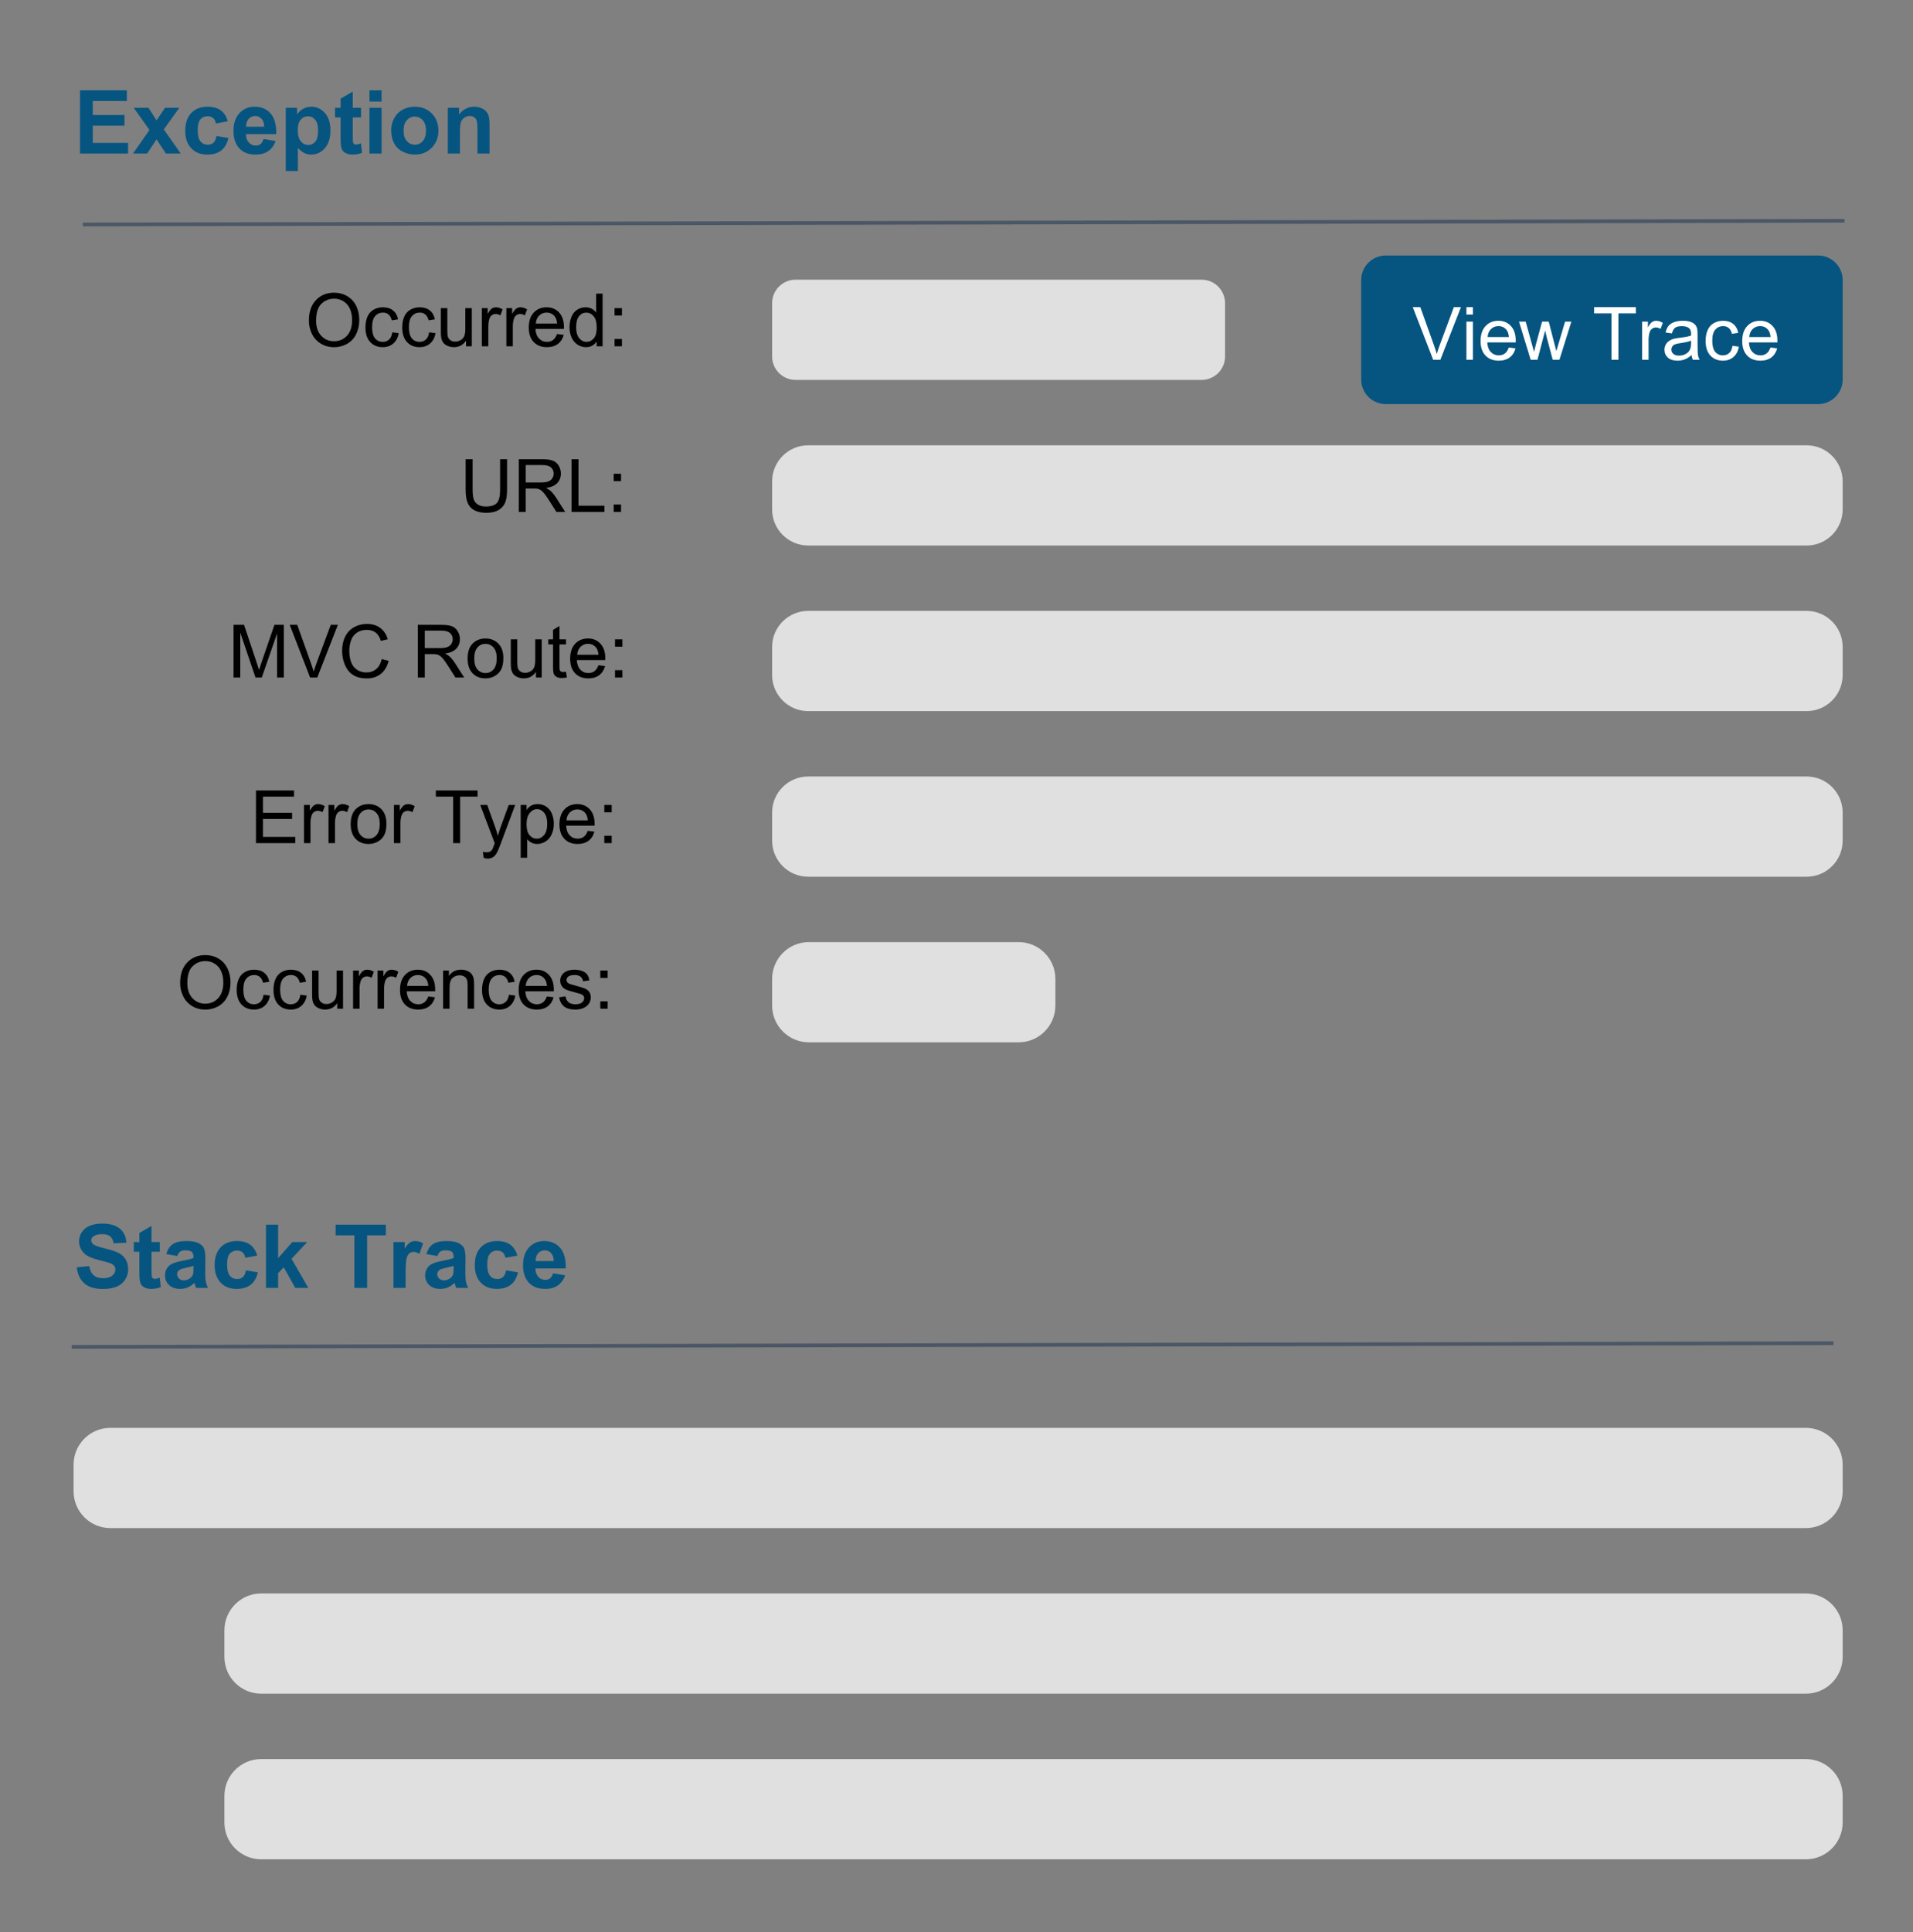
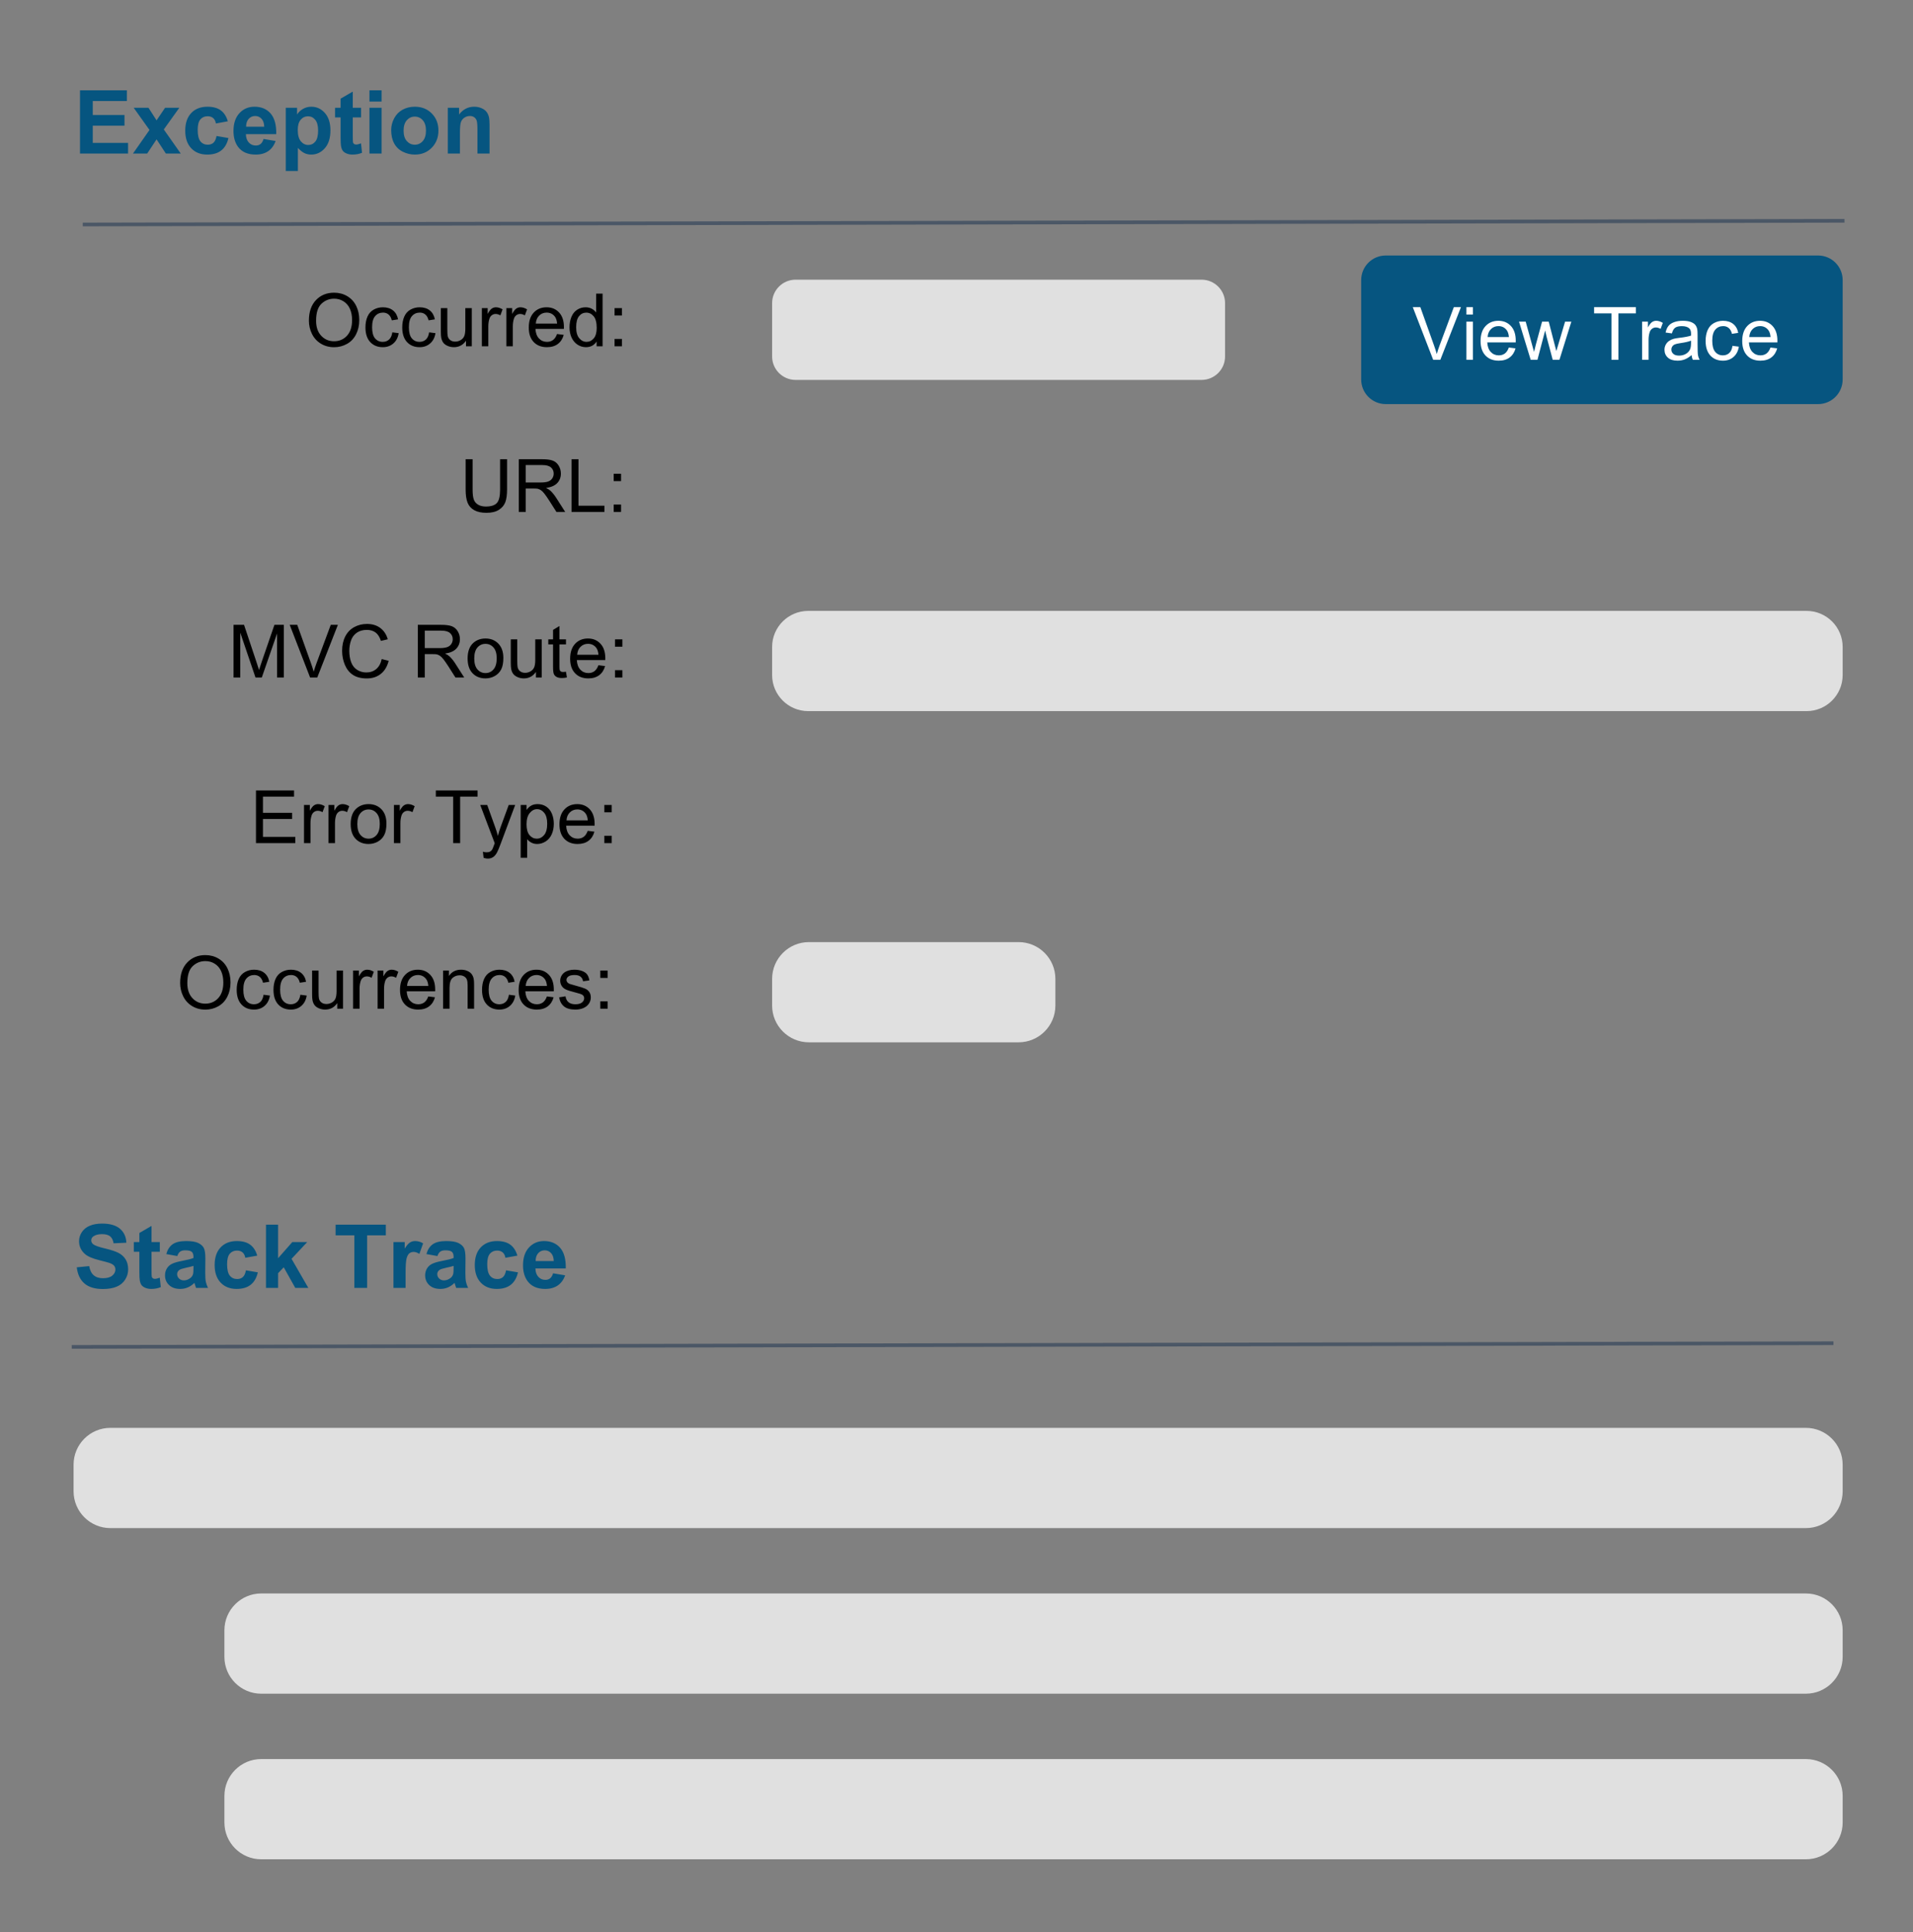
<svg xmlns="http://www.w3.org/2000/svg" style="isolation:isolate" viewBox="0 0 520 525" width="520" height="525">
  <rect x="0" y="0" width="520" height="525" fill="#808080" stroke="none" />
  <defs>
    <clipPath id="_clipPath_1qL9I8jD7Z39YRKRejZqQ0sFruGWYzWd">
      <rect width="520" height="525" />
    </clipPath>
  </defs>
  <g clip-path="url(#_clipPath_1qL9I8jD7Z39YRKRejZqQ0sFruGWYzWd)">
    <path d=" M 135.938 133.051 L 135.938 124.789 L 137.832 124.789 L 137.832 133.061 L 137.832 133.061 Q 137.832 135.219 137.344 136.488 L 137.344 136.488 L 137.344 136.488 Q 136.855 137.758 135.581 138.554 L 135.581 138.554 L 135.581 138.554 Q 134.307 139.35 132.236 139.35 L 132.236 139.35 L 132.236 139.35 Q 130.225 139.35 128.945 138.656 L 128.945 138.656 L 128.945 138.656 Q 127.666 137.963 127.119 136.649 L 127.119 136.649 L 127.119 136.649 Q 126.572 135.336 126.572 133.061 L 126.572 133.061 L 126.572 124.789 L 128.467 124.789 L 128.467 133.051 L 128.467 133.051 Q 128.467 134.916 128.813 135.8 L 128.813 135.8 L 128.813 135.8 Q 129.16 136.684 130.005 137.162 L 130.005 137.162 L 130.005 137.162 Q 130.85 137.641 132.07 137.641 L 132.07 137.641 L 132.07 137.641 Q 134.16 137.641 135.049 136.693 L 135.049 136.693 L 135.049 136.693 Q 135.938 135.746 135.938 133.051 L 135.938 133.051 L 135.938 133.051 Z  M 142.91 139.105 L 141.016 139.105 L 141.016 124.789 L 147.363 124.789 L 147.363 124.789 Q 149.277 124.789 150.273 125.175 L 150.273 125.175 L 150.273 125.175 Q 151.27 125.561 151.865 126.537 L 151.865 126.537 L 151.865 126.537 Q 152.461 127.514 152.461 128.695 L 152.461 128.695 L 152.461 128.695 Q 152.461 130.219 151.475 131.264 L 151.475 131.264 L 151.475 131.264 Q 150.488 132.309 148.428 132.592 L 148.428 132.592 L 148.428 132.592 Q 149.18 132.953 149.57 133.305 L 149.57 133.305 L 149.57 133.305 Q 150.4 134.066 151.143 135.209 L 151.143 135.209 L 153.633 139.105 L 151.25 139.105 L 149.355 136.127 L 149.355 136.127 Q 148.525 134.838 147.988 134.154 L 147.988 134.154 L 147.988 134.154 Q 147.451 133.471 147.026 133.197 L 147.026 133.197 L 147.026 133.197 Q 146.602 132.924 146.162 132.816 L 146.162 132.816 L 146.162 132.816 Q 145.84 132.748 145.107 132.748 L 145.107 132.748 L 142.91 132.748 L 142.91 139.105 L 142.91 139.105 Z  M 142.91 126.371 L 142.91 131.107 L 146.982 131.107 L 146.982 131.107 Q 148.281 131.107 149.014 130.839 L 149.014 130.839 L 149.014 130.839 Q 149.746 130.57 150.127 129.979 L 150.127 129.979 L 150.127 129.979 Q 150.508 129.389 150.508 128.695 L 150.508 128.695 L 150.508 128.695 Q 150.508 127.68 149.771 127.025 L 149.771 127.025 L 149.771 127.025 Q 149.033 126.371 147.441 126.371 L 147.441 126.371 L 142.91 126.371 L 142.91 126.371 Z  M 164.297 139.105 L 155.352 139.105 L 155.352 124.789 L 157.246 124.789 L 157.246 137.416 L 164.297 137.416 L 164.297 139.105 L 164.297 139.105 Z  M 168.818 130.736 L 166.816 130.736 L 166.816 128.734 L 168.818 128.734 L 168.818 130.736 L 168.818 130.736 Z  M 168.818 139.105 L 166.816 139.105 L 166.816 137.104 L 168.818 137.104 L 168.818 139.105 L 168.818 139.105 Z " fill-rule="evenodd" fill="rgb(0,0,0)" />
    <path d=" M 115.467 184.105 L 113.572 184.105 L 113.572 169.789 L 119.92 169.789 L 119.92 169.789 Q 121.834 169.789 122.83 170.175 L 122.83 170.175 L 122.83 170.175 Q 123.826 170.561 124.422 171.537 L 124.422 171.537 L 124.422 171.537 Q 125.018 172.514 125.018 173.695 L 125.018 173.695 L 125.018 173.695 Q 125.018 175.219 124.031 176.264 L 124.031 176.264 L 124.031 176.264 Q 123.045 177.309 120.984 177.592 L 120.984 177.592 L 120.984 177.592 Q 121.736 177.953 122.127 178.305 L 122.127 178.305 L 122.127 178.305 Q 122.957 179.066 123.699 180.209 L 123.699 180.209 L 126.189 184.105 L 123.807 184.105 L 121.912 181.127 L 121.912 181.127 Q 121.082 179.838 120.545 179.154 L 120.545 179.154 L 120.545 179.154 Q 120.008 178.471 119.583 178.197 L 119.583 178.197 L 119.583 178.197 Q 119.158 177.924 118.719 177.816 L 118.719 177.816 L 118.719 177.816 Q 118.396 177.748 117.664 177.748 L 117.664 177.748 L 115.467 177.748 L 115.467 184.105 L 115.467 184.105 Z  M 115.467 171.371 L 115.467 176.107 L 119.539 176.107 L 119.539 176.107 Q 120.838 176.107 121.57 175.839 L 121.57 175.839 L 121.57 175.839 Q 122.303 175.57 122.684 174.979 L 122.684 174.979 L 122.684 174.979 Q 123.064 174.389 123.064 173.695 L 123.064 173.695 L 123.064 173.695 Q 123.064 172.68 122.327 172.025 L 122.327 172.025 L 122.327 172.025 Q 121.59 171.371 119.998 171.371 L 119.998 171.371 L 115.467 171.371 L 115.467 171.371 Z  M 127.107 178.92 L 127.107 178.92 L 127.107 178.92 Q 127.107 176.039 128.709 174.652 L 128.709 174.652 L 128.709 174.652 Q 130.047 173.5 131.971 173.5 L 131.971 173.5 L 131.971 173.5 Q 134.109 173.5 135.467 174.901 L 135.467 174.901 L 135.467 174.901 Q 136.824 176.303 136.824 178.773 L 136.824 178.773 L 136.824 178.773 Q 136.824 180.775 136.224 181.923 L 136.224 181.923 L 136.224 181.923 Q 135.623 183.07 134.476 183.705 L 134.476 183.705 L 134.476 183.705 Q 133.328 184.34 131.971 184.34 L 131.971 184.34 L 131.971 184.34 Q 129.793 184.34 128.45 182.943 L 128.45 182.943 L 128.45 182.943 Q 127.107 181.547 127.107 178.92 Z  M 128.914 178.92 L 128.914 178.92 L 128.914 178.92 Q 128.914 180.912 129.783 181.903 L 129.783 181.903 L 129.783 181.903 Q 130.652 182.895 131.971 182.895 L 131.971 182.895 L 131.971 182.895 Q 133.279 182.895 134.148 181.898 L 134.148 181.898 L 134.148 181.898 Q 135.018 180.902 135.018 178.861 L 135.018 178.861 L 135.018 178.861 Q 135.018 176.938 134.144 175.946 L 134.144 175.946 L 134.144 175.946 Q 133.27 174.955 131.971 174.955 L 131.971 174.955 L 131.971 174.955 Q 130.652 174.955 129.783 175.941 L 129.783 175.941 L 129.783 175.941 Q 128.914 176.928 128.914 178.92 Z  M 147.254 184.105 L 145.682 184.105 L 145.682 182.582 L 145.682 182.582 Q 144.471 184.34 142.391 184.34 L 142.391 184.34 L 142.391 184.34 Q 141.473 184.34 140.677 183.988 L 140.677 183.988 L 140.677 183.988 Q 139.881 183.637 139.495 183.104 L 139.495 183.104 L 139.495 183.104 Q 139.109 182.572 138.953 181.801 L 138.953 181.801 L 138.953 181.801 Q 138.846 181.283 138.846 180.16 L 138.846 180.16 L 138.846 173.734 L 140.604 173.734 L 140.604 179.486 L 140.604 179.486 Q 140.604 180.863 140.711 181.342 L 140.711 181.342 L 140.711 181.342 Q 140.877 182.035 141.414 182.431 L 141.414 182.431 L 141.414 182.431 Q 141.951 182.826 142.742 182.826 L 142.742 182.826 L 142.742 182.826 Q 143.533 182.826 144.227 182.421 L 144.227 182.421 L 144.227 182.421 Q 144.92 182.016 145.208 181.317 L 145.208 181.317 L 145.208 181.317 Q 145.496 180.619 145.496 179.291 L 145.496 179.291 L 145.496 173.734 L 147.254 173.734 L 147.254 184.105 L 147.254 184.105 Z  M 153.846 182.533 L 153.846 182.533 L 154.1 184.086 L 154.1 184.086 Q 153.357 184.242 152.771 184.242 L 152.771 184.242 L 152.771 184.242 Q 151.814 184.242 151.287 183.939 L 151.287 183.939 L 151.287 183.939 Q 150.76 183.637 150.545 183.144 L 150.545 183.144 L 150.545 183.144 Q 150.33 182.65 150.33 181.068 L 150.33 181.068 L 150.33 175.102 L 149.041 175.102 L 149.041 173.734 L 150.33 173.734 L 150.33 171.166 L 152.078 170.111 L 152.078 173.734 L 153.846 173.734 L 153.846 175.102 L 152.078 175.102 L 152.078 181.166 L 152.078 181.166 Q 152.078 181.918 152.171 182.133 L 152.171 182.133 L 152.171 182.133 Q 152.264 182.348 152.474 182.475 L 152.474 182.475 L 152.474 182.475 Q 152.684 182.602 153.074 182.602 L 153.074 182.602 L 153.074 182.602 Q 153.367 182.602 153.846 182.533 Z  M 162.664 180.766 L 162.664 180.766 L 164.48 180.99 L 164.48 180.99 Q 164.051 182.582 162.889 183.461 L 162.889 183.461 L 162.889 183.461 Q 161.727 184.34 159.92 184.34 L 159.92 184.34 L 159.92 184.34 Q 157.645 184.34 156.312 182.938 L 156.312 182.938 L 156.312 182.938 Q 154.979 181.537 154.979 179.008 L 154.979 179.008 L 154.979 179.008 Q 154.979 176.391 156.326 174.945 L 156.326 174.945 L 156.326 174.945 Q 157.674 173.5 159.822 173.5 L 159.822 173.5 L 159.822 173.5 Q 161.902 173.5 163.221 174.916 L 163.221 174.916 L 163.221 174.916 Q 164.539 176.332 164.539 178.9 L 164.539 178.9 L 164.539 178.9 Q 164.539 179.057 164.529 179.369 L 164.529 179.369 L 156.795 179.369 L 156.795 179.369 Q 156.893 181.078 157.762 181.986 L 157.762 181.986 L 157.762 181.986 Q 158.631 182.895 159.93 182.895 L 159.93 182.895 L 159.93 182.895 Q 160.896 182.895 161.58 182.387 L 161.58 182.387 L 161.58 182.387 Q 162.264 181.879 162.664 180.766 Z  M 156.893 177.924 L 156.893 177.924 L 162.684 177.924 L 162.684 177.924 Q 162.566 176.615 162.02 175.961 L 162.02 175.961 L 162.02 175.961 Q 161.18 174.945 159.842 174.945 L 159.842 174.945 L 159.842 174.945 Q 158.631 174.945 157.806 175.756 L 157.806 175.756 L 157.806 175.756 Q 156.98 176.566 156.893 177.924 Z  M 169.178 175.736 L 167.176 175.736 L 167.176 173.734 L 169.178 173.734 L 169.178 175.736 L 169.178 175.736 Z  M 169.178 184.105 L 167.176 184.105 L 167.176 182.104 L 169.178 182.104 L 169.178 184.105 L 169.178 184.105 Z  M 65.311 184.105 L 63.484 184.105 L 63.484 169.789 L 66.336 169.789 L 69.725 179.926 L 69.725 179.926 Q 70.193 181.342 70.408 182.045 L 70.408 182.045 L 70.408 182.045 Q 70.652 181.264 71.17 179.75 L 71.17 179.75 L 74.598 169.789 L 77.146 169.789 L 77.146 184.105 L 75.32 184.105 L 75.32 172.123 L 71.16 184.105 L 69.451 184.105 L 65.311 171.918 L 65.311 184.105 L 65.311 184.105 Z  M 86.238 184.105 L 84.295 184.105 L 78.748 169.789 L 80.799 169.789 L 84.52 180.189 L 84.52 180.189 Q 84.969 181.439 85.271 182.533 L 85.271 182.533 L 85.271 182.533 Q 85.604 181.361 86.043 180.189 L 86.043 180.189 L 89.91 169.789 L 91.844 169.789 L 86.238 184.105 L 86.238 184.105 Z  M 103.758 179.086 L 103.758 179.086 L 105.652 179.564 L 105.652 179.564 Q 105.057 181.898 103.509 183.124 L 103.509 183.124 L 103.509 183.124 Q 101.961 184.35 99.725 184.35 L 99.725 184.35 L 99.725 184.35 Q 97.41 184.35 95.96 183.407 L 95.96 183.407 L 95.96 183.407 Q 94.51 182.465 93.753 180.678 L 93.753 180.678 L 93.753 180.678 Q 92.996 178.891 92.996 176.84 L 92.996 176.84 L 92.996 176.84 Q 92.996 174.604 93.851 172.938 L 93.851 172.938 L 93.851 172.938 Q 94.705 171.273 96.282 170.409 L 96.282 170.409 L 96.282 170.409 Q 97.859 169.545 99.754 169.545 L 99.754 169.545 L 99.754 169.545 Q 101.902 169.545 103.367 170.639 L 103.367 170.639 L 103.367 170.639 Q 104.832 171.732 105.408 173.715 L 105.408 173.715 L 103.543 174.154 L 103.543 174.154 Q 103.045 172.592 102.098 171.879 L 102.098 171.879 L 102.098 171.879 Q 101.15 171.166 99.715 171.166 L 99.715 171.166 L 99.715 171.166 Q 98.064 171.166 96.956 171.957 L 96.956 171.957 L 96.956 171.957 Q 95.848 172.748 95.398 174.081 L 95.398 174.081 L 95.398 174.081 Q 94.949 175.414 94.949 176.83 L 94.949 176.83 L 94.949 176.83 Q 94.949 178.656 95.481 180.019 L 95.481 180.019 L 95.481 180.019 Q 96.014 181.381 97.137 182.055 L 97.137 182.055 L 97.137 182.055 Q 98.26 182.729 99.568 182.729 L 99.568 182.729 L 99.568 182.729 Q 101.16 182.729 102.264 181.811 L 102.264 181.811 L 102.264 181.811 Q 103.367 180.893 103.758 179.086 Z " fill-rule="evenodd" fill="rgb(0,0,0)" />
    <path d=" M 125.08 229.105 L 123.186 229.105 L 123.186 216.479 L 118.469 216.479 L 118.469 214.789 L 129.816 214.789 L 129.816 216.479 L 125.08 216.479 L 125.08 229.105 L 125.08 229.105 Z  M 131.457 233.1 L 131.457 233.1 L 131.262 231.449 L 131.262 231.449 Q 131.838 231.605 132.268 231.605 L 132.268 231.605 L 132.268 231.605 Q 132.854 231.605 133.205 231.41 L 133.205 231.41 L 133.205 231.41 Q 133.557 231.215 133.781 230.863 L 133.781 230.863 L 133.781 230.863 Q 133.947 230.6 134.318 229.555 L 134.318 229.555 L 134.318 229.555 Q 134.367 229.408 134.475 229.125 L 134.475 229.125 L 130.539 218.734 L 132.434 218.734 L 134.592 224.74 L 134.592 224.74 Q 135.012 225.883 135.344 227.143 L 135.344 227.143 L 135.344 227.143 Q 135.646 225.932 136.066 224.779 L 136.066 224.779 L 138.283 218.734 L 140.041 218.734 L 136.096 229.281 L 136.096 229.281 Q 135.461 230.99 135.109 231.635 L 135.109 231.635 L 135.109 231.635 Q 134.641 232.504 134.035 232.909 L 134.035 232.909 L 134.035 232.909 Q 133.43 233.314 132.59 233.314 L 132.59 233.314 L 132.59 233.314 Q 132.082 233.314 131.457 233.1 Z  M 143.293 233.08 L 141.535 233.08 L 141.535 218.734 L 143.137 218.734 L 143.137 220.082 L 143.137 220.082 Q 143.703 219.291 144.416 218.896 L 144.416 218.896 L 144.416 218.896 Q 145.129 218.5 146.145 218.5 L 146.145 218.5 L 146.145 218.5 Q 147.473 218.5 148.488 219.184 L 148.488 219.184 L 148.488 219.184 Q 149.504 219.867 150.021 221.112 L 150.021 221.112 L 150.021 221.112 Q 150.539 222.357 150.539 223.842 L 150.539 223.842 L 150.539 223.842 Q 150.539 225.434 149.968 226.708 L 149.968 226.708 L 149.968 226.708 Q 149.396 227.982 148.308 228.661 L 148.308 228.661 L 148.308 228.661 Q 147.219 229.34 146.018 229.34 L 146.018 229.34 L 146.018 229.34 Q 145.139 229.34 144.44 228.969 L 144.44 228.969 L 144.44 228.969 Q 143.742 228.598 143.293 228.031 L 143.293 228.031 L 143.293 233.08 L 143.293 233.08 Z  M 143.127 223.979 L 143.127 223.979 L 143.127 223.979 Q 143.127 225.98 143.938 226.938 L 143.938 226.938 L 143.938 226.938 Q 144.748 227.895 145.9 227.895 L 145.9 227.895 L 145.9 227.895 Q 147.072 227.895 147.907 226.903 L 147.907 226.903 L 147.907 226.903 Q 148.742 225.912 148.742 223.832 L 148.742 223.832 L 148.742 223.832 Q 148.742 221.85 147.927 220.863 L 147.927 220.863 L 147.927 220.863 Q 147.111 219.877 145.979 219.877 L 145.979 219.877 L 145.979 219.877 Q 144.855 219.877 143.991 220.927 L 143.991 220.927 L 143.991 220.927 Q 143.127 221.977 143.127 223.979 Z  M 159.758 225.766 L 159.758 225.766 L 161.574 225.99 L 161.574 225.99 Q 161.145 227.582 159.982 228.461 L 159.982 228.461 L 159.982 228.461 Q 158.82 229.34 157.014 229.34 L 157.014 229.34 L 157.014 229.34 Q 154.738 229.34 153.405 227.938 L 153.405 227.938 L 153.405 227.938 Q 152.072 226.537 152.072 224.008 L 152.072 224.008 L 152.072 224.008 Q 152.072 221.391 153.42 219.945 L 153.42 219.945 L 153.42 219.945 Q 154.768 218.5 156.916 218.5 L 156.916 218.5 L 156.916 218.5 Q 158.996 218.5 160.314 219.916 L 160.314 219.916 L 160.314 219.916 Q 161.633 221.332 161.633 223.9 L 161.633 223.9 L 161.633 223.9 Q 161.633 224.057 161.623 224.369 L 161.623 224.369 L 153.889 224.369 L 153.889 224.369 Q 153.986 226.078 154.855 226.986 L 154.855 226.986 L 154.855 226.986 Q 155.725 227.895 157.023 227.895 L 157.023 227.895 L 157.023 227.895 Q 157.99 227.895 158.674 227.387 L 158.674 227.387 L 158.674 227.387 Q 159.357 226.879 159.758 225.766 Z  M 153.986 222.924 L 153.986 222.924 L 159.777 222.924 L 159.777 222.924 Q 159.66 221.615 159.113 220.961 L 159.113 220.961 L 159.113 220.961 Q 158.273 219.945 156.936 219.945 L 156.936 219.945 L 156.936 219.945 Q 155.725 219.945 154.899 220.756 L 154.899 220.756 L 154.899 220.756 Q 154.074 221.566 153.986 222.924 Z  M 166.271 220.736 L 164.27 220.736 L 164.27 218.734 L 166.271 218.734 L 166.271 220.736 L 166.271 220.736 Z  M 166.271 229.105 L 164.27 229.105 L 164.27 227.104 L 166.271 227.104 L 166.271 229.105 L 166.271 229.105 Z  M 80.266 229.105 L 69.582 229.105 L 69.582 214.789 L 79.934 214.789 L 79.934 216.479 L 71.477 216.479 L 71.477 220.863 L 79.396 220.863 L 79.396 222.543 L 71.477 222.543 L 71.477 227.416 L 80.266 227.416 L 80.266 229.105 L 80.266 229.105 Z  M 84.396 229.105 L 82.639 229.105 L 82.639 218.734 L 84.221 218.734 L 84.221 220.307 L 84.221 220.307 Q 84.826 219.203 85.339 218.852 L 85.339 218.852 L 85.339 218.852 Q 85.852 218.5 86.467 218.5 L 86.467 218.5 L 86.467 218.5 Q 87.355 218.5 88.273 219.066 L 88.273 219.066 L 87.668 220.697 L 87.668 220.697 Q 87.023 220.316 86.379 220.316 L 86.379 220.316 L 86.379 220.316 Q 85.803 220.316 85.344 220.663 L 85.344 220.663 L 85.344 220.663 Q 84.885 221.01 84.689 221.625 L 84.689 221.625 L 84.689 221.625 Q 84.396 222.563 84.396 223.676 L 84.396 223.676 L 84.396 229.105 L 84.396 229.105 Z  M 91.057 229.105 L 89.299 229.105 L 89.299 218.734 L 90.881 218.734 L 90.881 220.307 L 90.881 220.307 Q 91.486 219.203 91.999 218.852 L 91.999 218.852 L 91.999 218.852 Q 92.512 218.5 93.127 218.5 L 93.127 218.5 L 93.127 218.5 Q 94.016 218.5 94.934 219.066 L 94.934 219.066 L 94.328 220.697 L 94.328 220.697 Q 93.684 220.316 93.039 220.316 L 93.039 220.316 L 93.039 220.316 Q 92.463 220.316 92.004 220.663 L 92.004 220.663 L 92.004 220.663 Q 91.545 221.01 91.35 221.625 L 91.35 221.625 L 91.35 221.625 Q 91.057 222.563 91.057 223.676 L 91.057 223.676 L 91.057 229.105 L 91.057 229.105 Z  M 95.324 223.92 L 95.324 223.92 L 95.324 223.92 Q 95.324 221.039 96.926 219.652 L 96.926 219.652 L 96.926 219.652 Q 98.264 218.5 100.188 218.5 L 100.188 218.5 L 100.188 218.5 Q 102.326 218.5 103.684 219.901 L 103.684 219.901 L 103.684 219.901 Q 105.041 221.303 105.041 223.773 L 105.041 223.773 L 105.041 223.773 Q 105.041 225.775 104.44 226.923 L 104.44 226.923 L 104.44 226.923 Q 103.84 228.07 102.692 228.705 L 102.692 228.705 L 102.692 228.705 Q 101.545 229.34 100.188 229.34 L 100.188 229.34 L 100.188 229.34 Q 98.01 229.34 96.667 227.943 L 96.667 227.943 L 96.667 227.943 Q 95.324 226.547 95.324 223.92 Z  M 97.131 223.92 L 97.131 223.92 L 97.131 223.92 Q 97.131 225.912 98 226.903 L 98 226.903 L 98 226.903 Q 98.869 227.895 100.188 227.895 L 100.188 227.895 L 100.188 227.895 Q 101.496 227.895 102.365 226.898 L 102.365 226.898 L 102.365 226.898 Q 103.234 225.902 103.234 223.861 L 103.234 223.861 L 103.234 223.861 Q 103.234 221.938 102.36 220.946 L 102.36 220.946 L 102.36 220.946 Q 101.486 219.955 100.188 219.955 L 100.188 219.955 L 100.188 219.955 Q 98.869 219.955 98 220.941 L 98 220.941 L 98 220.941 Q 97.131 221.928 97.131 223.92 Z  M 108.84 229.105 L 107.082 229.105 L 107.082 218.734 L 108.664 218.734 L 108.664 220.307 L 108.664 220.307 Q 109.27 219.203 109.782 218.852 L 109.782 218.852 L 109.782 218.852 Q 110.295 218.5 110.91 218.5 L 110.91 218.5 L 110.91 218.5 Q 111.799 218.5 112.717 219.066 L 112.717 219.066 L 112.111 220.697 L 112.111 220.697 Q 111.467 220.316 110.822 220.316 L 110.822 220.316 L 110.822 220.316 Q 110.246 220.316 109.787 220.663 L 109.787 220.663 L 109.787 220.663 Q 109.328 221.01 109.133 221.625 L 109.133 221.625 L 109.133 221.625 Q 108.84 222.563 108.84 223.676 L 108.84 223.676 L 108.84 229.105 L 108.84 229.105 Z " fill-rule="evenodd" fill="rgb(0,0,0)" />
    <path d=" M 48.967 267.133 L 48.967 267.133 L 48.967 267.133 Q 48.967 263.568 50.881 261.552 L 50.881 261.552 L 50.881 261.552 Q 52.795 259.535 55.822 259.535 L 55.822 259.535 L 55.822 259.535 Q 57.805 259.535 59.396 260.482 L 59.396 260.482 L 59.396 260.482 Q 60.988 261.43 61.823 263.124 L 61.823 263.124 L 61.823 263.124 Q 62.658 264.818 62.658 266.967 L 62.658 266.967 L 62.658 266.967 Q 62.658 269.145 61.779 270.863 L 61.779 270.863 L 61.779 270.863 Q 60.9 272.582 59.289 273.466 L 59.289 273.466 L 59.289 273.466 Q 57.678 274.35 55.813 274.35 L 55.813 274.35 L 55.813 274.35 Q 53.791 274.35 52.199 273.373 L 52.199 273.373 L 52.199 273.373 Q 50.607 272.396 49.787 270.707 L 49.787 270.707 L 49.787 270.707 Q 48.967 269.018 48.967 267.133 Z  M 50.92 267.162 L 50.92 267.162 L 50.92 267.162 Q 50.92 269.75 52.312 271.239 L 52.312 271.239 L 52.312 271.239 Q 53.703 272.729 55.803 272.729 L 55.803 272.729 L 55.803 272.729 Q 57.941 272.729 59.323 271.225 L 59.323 271.225 L 59.323 271.225 Q 60.705 269.721 60.705 266.957 L 60.705 266.957 L 60.705 266.957 Q 60.705 265.209 60.114 263.905 L 60.114 263.905 L 60.114 263.905 Q 59.523 262.602 58.386 261.884 L 58.386 261.884 L 58.386 261.884 Q 57.248 261.166 55.832 261.166 L 55.832 261.166 L 55.832 261.166 Q 53.82 261.166 52.37 262.548 L 52.37 262.548 L 52.37 262.548 Q 50.92 263.93 50.92 267.162 Z  M 71.643 270.307 L 71.643 270.307 L 73.371 270.531 L 73.371 270.531 Q 73.088 272.318 71.921 273.329 L 71.921 273.329 L 71.921 273.329 Q 70.754 274.34 69.055 274.34 L 69.055 274.34 L 69.055 274.34 Q 66.926 274.34 65.632 272.948 L 65.632 272.948 L 65.632 272.948 Q 64.338 271.557 64.338 268.959 L 64.338 268.959 L 64.338 268.959 Q 64.338 267.279 64.895 266.02 L 64.895 266.02 L 64.895 266.02 Q 65.451 264.76 66.589 264.13 L 66.589 264.13 L 66.589 264.13 Q 67.727 263.5 69.064 263.5 L 69.064 263.5 L 69.064 263.5 Q 70.754 263.5 71.828 264.354 L 71.828 264.354 L 71.828 264.354 Q 72.902 265.209 73.205 266.781 L 73.205 266.781 L 71.496 267.045 L 71.496 267.045 Q 71.252 266 70.632 265.473 L 70.632 265.473 L 70.632 265.473 Q 70.012 264.945 69.133 264.945 L 69.133 264.945 L 69.133 264.945 Q 67.805 264.945 66.975 265.897 L 66.975 265.897 L 66.975 265.897 Q 66.145 266.85 66.145 268.91 L 66.145 268.91 L 66.145 268.91 Q 66.145 271 66.945 271.947 L 66.945 271.947 L 66.945 271.947 Q 67.746 272.895 69.035 272.895 L 69.035 272.895 L 69.035 272.895 Q 70.07 272.895 70.764 272.26 L 70.764 272.26 L 70.764 272.26 Q 71.457 271.625 71.643 270.307 Z  M 81.643 270.307 L 81.643 270.307 L 83.371 270.531 L 83.371 270.531 Q 83.088 272.318 81.921 273.329 L 81.921 273.329 L 81.921 273.329 Q 80.754 274.34 79.055 274.34 L 79.055 274.34 L 79.055 274.34 Q 76.926 274.34 75.632 272.948 L 75.632 272.948 L 75.632 272.948 Q 74.338 271.557 74.338 268.959 L 74.338 268.959 L 74.338 268.959 Q 74.338 267.279 74.895 266.02 L 74.895 266.02 L 74.895 266.02 Q 75.451 264.76 76.589 264.13 L 76.589 264.13 L 76.589 264.13 Q 77.727 263.5 79.064 263.5 L 79.064 263.5 L 79.064 263.5 Q 80.754 263.5 81.828 264.354 L 81.828 264.354 L 81.828 264.354 Q 82.902 265.209 83.205 266.781 L 83.205 266.781 L 81.496 267.045 L 81.496 267.045 Q 81.252 266 80.632 265.473 L 80.632 265.473 L 80.632 265.473 Q 80.012 264.945 79.133 264.945 L 79.133 264.945 L 79.133 264.945 Q 77.805 264.945 76.975 265.897 L 76.975 265.897 L 76.975 265.897 Q 76.145 266.85 76.145 268.91 L 76.145 268.91 L 76.145 268.91 Q 76.145 271 76.945 271.947 L 76.945 271.947 L 76.945 271.947 Q 77.746 272.895 79.035 272.895 L 79.035 272.895 L 79.035 272.895 Q 80.07 272.895 80.764 272.26 L 80.764 272.26 L 80.764 272.26 Q 81.457 271.625 81.643 270.307 Z  M 93.244 274.105 L 91.672 274.105 L 91.672 272.582 L 91.672 272.582 Q 90.461 274.34 88.381 274.34 L 88.381 274.34 L 88.381 274.34 Q 87.463 274.34 86.667 273.988 L 86.667 273.988 L 86.667 273.988 Q 85.871 273.637 85.485 273.104 L 85.485 273.104 L 85.485 273.104 Q 85.1 272.572 84.943 271.801 L 84.943 271.801 L 84.943 271.801 Q 84.836 271.283 84.836 270.16 L 84.836 270.16 L 84.836 263.734 L 86.594 263.734 L 86.594 269.486 L 86.594 269.486 Q 86.594 270.863 86.701 271.342 L 86.701 271.342 L 86.701 271.342 Q 86.867 272.035 87.404 272.431 L 87.404 272.431 L 87.404 272.431 Q 87.941 272.826 88.732 272.826 L 88.732 272.826 L 88.732 272.826 Q 89.523 272.826 90.217 272.421 L 90.217 272.421 L 90.217 272.421 Q 90.91 272.016 91.198 271.317 L 91.198 271.317 L 91.198 271.317 Q 91.486 270.619 91.486 269.291 L 91.486 269.291 L 91.486 263.734 L 93.244 263.734 L 93.244 274.105 L 93.244 274.105 Z  M 97.736 274.105 L 95.979 274.105 L 95.979 263.734 L 97.561 263.734 L 97.561 265.307 L 97.561 265.307 Q 98.166 264.203 98.679 263.852 L 98.679 263.852 L 98.679 263.852 Q 99.191 263.5 99.807 263.5 L 99.807 263.5 L 99.807 263.5 Q 100.695 263.5 101.613 264.066 L 101.613 264.066 L 101.008 265.697 L 101.008 265.697 Q 100.363 265.316 99.719 265.316 L 99.719 265.316 L 99.719 265.316 Q 99.143 265.316 98.684 265.663 L 98.684 265.663 L 98.684 265.663 Q 98.225 266.01 98.029 266.625 L 98.029 266.625 L 98.029 266.625 Q 97.736 267.563 97.736 268.676 L 97.736 268.676 L 97.736 274.105 L 97.736 274.105 Z  M 104.396 274.105 L 102.639 274.105 L 102.639 263.734 L 104.221 263.734 L 104.221 265.307 L 104.221 265.307 Q 104.826 264.203 105.339 263.852 L 105.339 263.852 L 105.339 263.852 Q 105.852 263.5 106.467 263.5 L 106.467 263.5 L 106.467 263.5 Q 107.355 263.5 108.273 264.066 L 108.273 264.066 L 107.668 265.697 L 107.668 265.697 Q 107.023 265.316 106.379 265.316 L 106.379 265.316 L 106.379 265.316 Q 105.803 265.316 105.344 265.663 L 105.344 265.663 L 105.344 265.663 Q 104.885 266.01 104.689 266.625 L 104.689 266.625 L 104.689 266.625 Q 104.396 267.563 104.396 268.676 L 104.396 268.676 L 104.396 274.105 L 104.396 274.105 Z  M 116.418 270.766 L 116.418 270.766 L 118.234 270.99 L 118.234 270.99 Q 117.805 272.582 116.643 273.461 L 116.643 273.461 L 116.643 273.461 Q 115.48 274.34 113.674 274.34 L 113.674 274.34 L 113.674 274.34 Q 111.398 274.34 110.065 272.938 L 110.065 272.938 L 110.065 272.938 Q 108.732 271.537 108.732 269.008 L 108.732 269.008 L 108.732 269.008 Q 108.732 266.391 110.08 264.945 L 110.08 264.945 L 110.08 264.945 Q 111.428 263.5 113.576 263.5 L 113.576 263.5 L 113.576 263.5 Q 115.656 263.5 116.975 264.916 L 116.975 264.916 L 116.975 264.916 Q 118.293 266.332 118.293 268.9 L 118.293 268.9 L 118.293 268.9 Q 118.293 269.057 118.283 269.369 L 118.283 269.369 L 110.549 269.369 L 110.549 269.369 Q 110.646 271.078 111.516 271.986 L 111.516 271.986 L 111.516 271.986 Q 112.385 272.895 113.684 272.895 L 113.684 272.895 L 113.684 272.895 Q 114.65 272.895 115.334 272.387 L 115.334 272.387 L 115.334 272.387 Q 116.018 271.879 116.418 270.766 Z  M 110.646 267.924 L 110.646 267.924 L 116.438 267.924 L 116.438 267.924 Q 116.32 266.615 115.773 265.961 L 115.773 265.961 L 115.773 265.961 Q 114.934 264.945 113.596 264.945 L 113.596 264.945 L 113.596 264.945 Q 112.385 264.945 111.56 265.756 L 111.56 265.756 L 111.56 265.756 Q 110.734 266.566 110.646 267.924 Z  M 122.199 274.105 L 120.441 274.105 L 120.441 263.734 L 122.023 263.734 L 122.023 265.209 L 122.023 265.209 Q 123.166 263.5 125.324 263.5 L 125.324 263.5 L 125.324 263.5 Q 126.262 263.5 127.048 263.837 L 127.048 263.837 L 127.048 263.837 Q 127.834 264.174 128.225 264.721 L 128.225 264.721 L 128.225 264.721 Q 128.615 265.268 128.771 266.02 L 128.771 266.02 L 128.771 266.02 Q 128.869 266.508 128.869 267.729 L 128.869 267.729 L 128.869 274.105 L 127.111 274.105 L 127.111 267.797 L 127.111 267.797 Q 127.111 266.723 126.906 266.19 L 126.906 266.19 L 126.906 266.19 Q 126.701 265.658 126.179 265.341 L 126.179 265.341 L 126.179 265.341 Q 125.656 265.023 124.953 265.023 L 124.953 265.023 L 124.953 265.023 Q 123.83 265.023 123.015 265.736 L 123.015 265.736 L 123.015 265.736 Q 122.199 266.449 122.199 268.441 L 122.199 268.441 L 122.199 274.105 L 122.199 274.105 Z  M 138.332 270.307 L 138.332 270.307 L 140.061 270.531 L 140.061 270.531 Q 139.777 272.318 138.61 273.329 L 138.61 273.329 L 138.61 273.329 Q 137.443 274.34 135.744 274.34 L 135.744 274.34 L 135.744 274.34 Q 133.615 274.34 132.321 272.948 L 132.321 272.948 L 132.321 272.948 Q 131.027 271.557 131.027 268.959 L 131.027 268.959 L 131.027 268.959 Q 131.027 267.279 131.584 266.02 L 131.584 266.02 L 131.584 266.02 Q 132.141 264.76 133.278 264.13 L 133.278 264.13 L 133.278 264.13 Q 134.416 263.5 135.754 263.5 L 135.754 263.5 L 135.754 263.5 Q 137.443 263.5 138.518 264.354 L 138.518 264.354 L 138.518 264.354 Q 139.592 265.209 139.895 266.781 L 139.895 266.781 L 138.186 267.045 L 138.186 267.045 Q 137.941 266 137.321 265.473 L 137.321 265.473 L 137.321 265.473 Q 136.701 264.945 135.822 264.945 L 135.822 264.945 L 135.822 264.945 Q 134.494 264.945 133.664 265.897 L 133.664 265.897 L 133.664 265.897 Q 132.834 266.85 132.834 268.91 L 132.834 268.91 L 132.834 268.91 Q 132.834 271 133.635 271.947 L 133.635 271.947 L 133.635 271.947 Q 134.436 272.895 135.725 272.895 L 135.725 272.895 L 135.725 272.895 Q 136.76 272.895 137.453 272.26 L 137.453 272.26 L 137.453 272.26 Q 138.146 271.625 138.332 270.307 Z  M 148.664 270.766 L 148.664 270.766 L 150.48 270.99 L 150.48 270.99 Q 150.051 272.582 148.889 273.461 L 148.889 273.461 L 148.889 273.461 Q 147.727 274.34 145.92 274.34 L 145.92 274.34 L 145.92 274.34 Q 143.645 274.34 142.312 272.938 L 142.312 272.938 L 142.312 272.938 Q 140.979 271.537 140.979 269.008 L 140.979 269.008 L 140.979 269.008 Q 140.979 266.391 142.326 264.945 L 142.326 264.945 L 142.326 264.945 Q 143.674 263.5 145.822 263.5 L 145.822 263.5 L 145.822 263.5 Q 147.902 263.5 149.221 264.916 L 149.221 264.916 L 149.221 264.916 Q 150.539 266.332 150.539 268.9 L 150.539 268.9 L 150.539 268.9 Q 150.539 269.057 150.529 269.369 L 150.529 269.369 L 142.795 269.369 L 142.795 269.369 Q 142.893 271.078 143.762 271.986 L 143.762 271.986 L 143.762 271.986 Q 144.631 272.895 145.93 272.895 L 145.93 272.895 L 145.93 272.895 Q 146.896 272.895 147.58 272.387 L 147.58 272.387 L 147.58 272.387 Q 148.264 271.879 148.664 270.766 Z  M 142.893 267.924 L 142.893 267.924 L 148.684 267.924 L 148.684 267.924 Q 148.566 266.615 148.02 265.961 L 148.02 265.961 L 148.02 265.961 Q 147.18 264.945 145.842 264.945 L 145.842 264.945 L 145.842 264.945 Q 144.631 264.945 143.806 265.756 L 143.806 265.756 L 143.806 265.756 Q 142.98 266.566 142.893 267.924 Z  M 151.984 271.01 L 151.984 271.01 L 153.723 270.736 L 153.723 270.736 Q 153.869 271.781 154.538 272.338 L 154.538 272.338 L 154.538 272.338 Q 155.207 272.895 156.408 272.895 L 156.408 272.895 L 156.408 272.895 Q 157.619 272.895 158.205 272.401 L 158.205 272.401 L 158.205 272.401 Q 158.791 271.908 158.791 271.244 L 158.791 271.244 L 158.791 271.244 Q 158.791 270.648 158.273 270.307 L 158.273 270.307 L 158.273 270.307 Q 157.912 270.072 156.477 269.711 L 156.477 269.711 L 156.477 269.711 Q 154.543 269.223 153.796 268.866 L 153.796 268.866 L 153.796 268.866 Q 153.049 268.51 152.663 267.88 L 152.663 267.88 L 152.663 267.88 Q 152.277 267.25 152.277 266.488 L 152.277 266.488 L 152.277 266.488 Q 152.277 265.795 152.595 265.204 L 152.595 265.204 L 152.595 265.204 Q 152.912 264.613 153.459 264.223 L 153.459 264.223 L 153.459 264.223 Q 153.869 263.92 154.577 263.71 L 154.577 263.71 L 154.577 263.71 Q 155.285 263.5 156.096 263.5 L 156.096 263.5 L 156.096 263.5 Q 157.316 263.5 158.239 263.852 L 158.239 263.852 L 158.239 263.852 Q 159.162 264.203 159.602 264.804 L 159.602 264.804 L 159.602 264.804 Q 160.041 265.404 160.207 266.41 L 160.207 266.41 L 158.488 266.645 L 158.488 266.645 Q 158.371 265.844 157.81 265.395 L 157.81 265.395 L 157.81 265.395 Q 157.248 264.945 156.223 264.945 L 156.223 264.945 L 156.223 264.945 Q 155.012 264.945 154.494 265.346 L 154.494 265.346 L 154.494 265.346 Q 153.977 265.746 153.977 266.283 L 153.977 266.283 L 153.977 266.283 Q 153.977 266.625 154.191 266.898 L 154.191 266.898 L 154.191 266.898 Q 154.406 267.182 154.865 267.367 L 154.865 267.367 L 154.865 267.367 Q 155.129 267.465 156.418 267.816 L 156.418 267.816 L 156.418 267.816 Q 158.283 268.314 159.021 268.632 L 159.021 268.632 L 159.021 268.632 Q 159.758 268.949 160.178 269.555 L 160.178 269.555 L 160.178 269.555 Q 160.598 270.16 160.598 271.059 L 160.598 271.059 L 160.598 271.059 Q 160.598 271.938 160.085 272.714 L 160.085 272.714 L 160.085 272.714 Q 159.572 273.49 158.605 273.915 L 158.605 273.915 L 158.605 273.915 Q 157.639 274.34 156.418 274.34 L 156.418 274.34 L 156.418 274.34 Q 154.396 274.34 153.337 273.5 L 153.337 273.5 L 153.337 273.5 Q 152.277 272.66 151.984 271.01 Z  M 165.178 265.736 L 163.176 265.736 L 163.176 263.734 L 165.178 263.734 L 165.178 265.736 L 165.178 265.736 Z  M 165.178 274.105 L 163.176 274.105 L 163.176 272.104 L 165.178 272.104 L 165.178 274.105 L 165.178 274.105 Z " fill-rule="evenodd" fill="rgb(0,0,0)" />
-     <path d="M 219.685 121 L 491.075 121 C 496.486 121 500.88 125.394 500.88 130.805 L 500.88 138.431 C 500.88 143.843 496.486 148.236 491.075 148.236 L 219.685 148.236 C 214.274 148.236 209.88 143.843 209.88 138.431 L 209.88 130.805 C 209.88 125.394 214.274 121 219.685 121 Z" style="stroke:none;fill:#E0E0E0;stroke-miterlimit:10;" />
    <path d="M 219.685 166 L 491.075 166 C 496.486 166 500.88 170.394 500.88 175.805 L 500.88 183.431 C 500.88 188.843 496.486 193.236 491.075 193.236 L 219.685 193.236 C 214.274 193.236 209.88 188.843 209.88 183.431 L 209.88 175.805 C 209.88 170.394 214.274 166 219.685 166 Z" style="stroke:none;fill:#E0E0E0;stroke-miterlimit:10;" />
-     <path d="M 219.685 211 L 491.075 211 C 496.486 211 500.88 215.394 500.88 220.805 L 500.88 228.431 C 500.88 233.843 496.486 238.236 491.075 238.236 L 219.685 238.236 C 214.274 238.236 209.88 233.843 209.88 228.431 L 209.88 220.805 C 209.88 215.394 214.274 211 219.685 211 Z" style="stroke:none;fill:#E0E0E0;stroke-miterlimit:10;" />
    <path d="M 219.88 256 L 276.88 256 C 282.399 256 286.88 260.481 286.88 266 L 286.88 273.236 C 286.88 278.755 282.399 283.236 276.88 283.236 L 219.88 283.236 C 214.361 283.236 209.88 278.755 209.88 273.236 L 209.88 266 C 209.88 260.481 214.361 256 219.88 256 Z" style="stroke:none;fill:#E0E0E0;stroke-miterlimit:10;" />
    <path d="M 30 388 L 490.88 388 C 496.399 388 500.88 392.481 500.88 398 L 500.88 405.236 C 500.88 410.755 496.399 415.236 490.88 415.236 L 30 415.236 C 24.481 415.236 20 410.755 20 405.236 L 20 398 C 20 392.481 24.481 388 30 388 Z" style="stroke:none;fill:#E0E0E0;stroke-miterlimit:10;" />
    <path d="M 71 433 L 490.88 433 C 496.399 433 500.88 437.481 500.88 443 L 500.88 450.236 C 500.88 455.755 496.399 460.236 490.88 460.236 L 71 460.236 C 65.481 460.236 61 455.755 61 450.236 L 61 443 C 61 437.481 65.481 433 71 433 Z" style="stroke:none;fill:#E0E0E0;stroke-miterlimit:10;" />
    <path d="M 71 478 L 490.88 478 C 496.399 478 500.88 482.481 500.88 488 L 500.88 495.236 C 500.88 500.755 496.399 505.236 490.88 505.236 L 71 505.236 C 65.481 505.236 61 500.755 61 495.236 L 61 488 C 61 482.481 65.481 478 71 478 Z" style="stroke:none;fill:#E0E0E0;stroke-miterlimit:10;" />
    <path d=" M 34.813 41.727 L 21.746 41.727 L 21.746 24.547 L 34.484 24.547 L 34.484 27.453 L 25.215 27.453 L 25.215 31.262 L 33.84 31.262 L 33.84 34.156 L 25.215 34.156 L 25.215 38.832 L 34.813 38.832 L 34.813 41.727 L 34.813 41.727 Z  M 40.004 41.727 L 36.148 41.727 L 40.637 35.316 L 36.336 29.281 L 40.355 29.281 L 42.559 32.703 L 44.879 29.281 L 48.746 29.281 L 44.527 35.176 L 49.133 41.727 L 45.09 41.727 L 42.559 37.871 L 40.004 41.727 L 40.004 41.727 Z  M 61.93 32.961 L 61.93 32.961 L 58.684 33.547 L 58.684 33.547 Q 58.52 32.574 57.939 32.082 L 57.939 32.082 L 57.939 32.082 Q 57.359 31.59 56.434 31.59 L 56.434 31.59 L 56.434 31.59 Q 55.203 31.59 54.471 32.439 L 54.471 32.439 L 54.471 32.439 Q 53.738 33.289 53.738 35.281 L 53.738 35.281 L 53.738 35.281 Q 53.738 37.496 54.482 38.41 L 54.482 38.41 L 54.482 38.41 Q 55.227 39.324 56.48 39.324 L 56.48 39.324 L 56.48 39.324 Q 57.418 39.324 58.016 38.791 L 58.016 38.791 L 58.016 38.791 Q 58.613 38.258 58.859 36.957 L 58.859 36.957 L 62.094 37.508 L 62.094 37.508 Q 61.59 39.734 60.16 40.871 L 60.16 40.871 L 60.16 40.871 Q 58.73 42.008 56.328 42.008 L 56.328 42.008 L 56.328 42.008 Q 53.598 42.008 51.975 40.285 L 51.975 40.285 L 51.975 40.285 Q 50.352 38.563 50.352 35.516 L 50.352 35.516 L 50.352 35.516 Q 50.352 32.434 51.98 30.717 L 51.98 30.717 L 51.98 30.717 Q 53.609 29 56.387 29 L 56.387 29 L 56.387 29 Q 58.66 29 60.002 29.979 L 60.002 29.979 L 60.002 29.979 Q 61.344 30.957 61.93 32.961 Z  M 71.633 37.766 L 71.633 37.766 L 74.914 38.316 L 74.914 38.316 Q 74.281 40.121 72.916 41.064 L 72.916 41.064 L 72.916 41.064 Q 71.551 42.008 69.5 42.008 L 69.5 42.008 L 69.5 42.008 Q 66.254 42.008 64.695 39.887 L 64.695 39.887 L 64.695 39.887 Q 63.465 38.188 63.465 35.598 L 63.465 35.598 L 63.465 35.598 Q 63.465 32.504 65.082 30.752 L 65.082 30.752 L 65.082 30.752 Q 66.699 29 69.172 29 L 69.172 29 L 69.172 29 Q 71.949 29 73.555 30.834 L 73.555 30.834 L 73.555 30.834 Q 75.16 32.668 75.09 36.453 L 75.09 36.453 L 66.84 36.453 L 66.84 36.453 Q 66.875 37.918 67.637 38.732 L 67.637 38.732 L 67.637 38.732 Q 68.398 39.547 69.535 39.547 L 69.535 39.547 L 69.535 39.547 Q 70.309 39.547 70.836 39.125 L 70.836 39.125 L 70.836 39.125 Q 71.363 38.703 71.633 37.766 Z  M 66.898 34.438 L 71.82 34.438 L 71.82 34.438 Q 71.785 33.008 71.082 32.264 L 71.082 32.264 L 71.082 32.264 Q 70.379 31.52 69.371 31.52 L 69.371 31.52 L 69.371 31.52 Q 68.293 31.52 67.59 32.305 L 67.59 32.305 L 67.59 32.305 Q 66.887 33.09 66.898 34.438 L 66.898 34.438 L 66.898 34.438 Z  M 77.68 46.461 L 77.68 29.281 L 80.75 29.281 L 80.75 31.109 L 80.75 31.109 Q 81.348 30.172 82.367 29.586 L 82.367 29.586 L 82.367 29.586 Q 83.387 29 84.629 29 L 84.629 29 L 84.629 29 Q 86.797 29 88.309 30.699 L 88.309 30.699 L 88.309 30.699 Q 89.82 32.398 89.82 35.434 L 89.82 35.434 L 89.82 35.434 Q 89.82 38.551 88.297 40.279 L 88.297 40.279 L 88.297 40.279 Q 86.773 42.008 84.605 42.008 L 84.605 42.008 L 84.605 42.008 Q 83.574 42.008 82.736 41.598 L 82.736 41.598 L 82.736 41.598 Q 81.898 41.188 80.973 40.191 L 80.973 40.191 L 80.973 46.461 L 77.68 46.461 L 77.68 46.461 Z  M 80.938 35.293 L 80.938 35.293 L 80.938 35.293 Q 80.938 37.391 81.77 38.393 L 81.77 38.393 L 81.77 38.393 Q 82.602 39.395 83.797 39.395 L 83.797 39.395 L 83.797 39.395 Q 84.945 39.395 85.707 38.475 L 85.707 38.475 L 85.707 38.475 Q 86.469 37.555 86.469 35.457 L 86.469 35.457 L 86.469 35.457 Q 86.469 33.5 85.684 32.551 L 85.684 32.551 L 85.684 32.551 Q 84.898 31.602 83.738 31.602 L 83.738 31.602 L 83.738 31.602 Q 82.531 31.602 81.734 32.533 L 81.734 32.533 L 81.734 32.533 Q 80.938 33.465 80.938 35.293 Z  M 95.891 29.281 L 98.141 29.281 L 98.141 31.906 L 95.891 31.906 L 95.891 36.922 L 95.891 36.922 Q 95.891 38.445 95.955 38.697 L 95.955 38.697 L 95.955 38.697 Q 96.02 38.949 96.248 39.113 L 96.248 39.113 L 96.248 39.113 Q 96.477 39.277 96.805 39.277 L 96.805 39.277 L 96.805 39.277 Q 97.262 39.277 98.129 38.961 L 98.129 38.961 L 98.41 41.516 L 98.41 41.516 Q 97.262 42.008 95.809 42.008 L 95.809 42.008 L 95.809 42.008 Q 94.918 42.008 94.203 41.709 L 94.203 41.709 L 94.203 41.709 Q 93.488 41.41 93.154 40.936 L 93.154 40.936 L 93.154 40.936 Q 92.82 40.461 92.691 39.652 L 92.691 39.652 L 92.691 39.652 Q 92.586 39.078 92.586 37.332 L 92.586 37.332 L 92.586 31.906 L 91.074 31.906 L 91.074 29.281 L 92.586 29.281 L 92.586 26.809 L 95.891 24.887 L 95.891 29.281 L 95.891 29.281 Z  M 103.719 27.594 L 100.426 27.594 L 100.426 24.547 L 103.719 24.547 L 103.719 27.594 L 103.719 27.594 Z  M 103.719 41.727 L 100.426 41.727 L 100.426 29.281 L 103.719 29.281 L 103.719 41.727 L 103.719 41.727 Z  M 106.332 35.328 L 106.332 35.328 L 106.332 35.328 Q 106.332 33.688 107.141 32.152 L 107.141 32.152 L 107.141 32.152 Q 107.949 30.617 109.432 29.809 L 109.432 29.809 L 109.432 29.809 Q 110.914 29 112.742 29 L 112.742 29 L 112.742 29 Q 115.566 29 117.371 30.834 L 117.371 30.834 L 117.371 30.834 Q 119.176 32.668 119.176 35.469 L 119.176 35.469 L 119.176 35.469 Q 119.176 38.293 117.354 40.15 L 117.354 40.15 L 117.354 40.15 Q 115.531 42.008 112.766 42.008 L 112.766 42.008 L 112.766 42.008 Q 111.055 42.008 109.502 41.234 L 109.502 41.234 L 109.502 41.234 Q 107.949 40.461 107.141 38.967 L 107.141 38.967 L 107.141 38.967 Q 106.332 37.473 106.332 35.328 Z  M 109.707 35.504 L 109.707 35.504 L 109.707 35.504 Q 109.707 37.355 110.586 38.34 L 110.586 38.34 L 110.586 38.34 Q 111.465 39.324 112.754 39.324 L 112.754 39.324 L 112.754 39.324 Q 114.043 39.324 114.916 38.34 L 114.916 38.34 L 114.916 38.34 Q 115.789 37.355 115.789 35.48 L 115.789 35.48 L 115.789 35.48 Q 115.789 33.652 114.916 32.668 L 114.916 32.668 L 114.916 32.668 Q 114.043 31.684 112.754 31.684 L 112.754 31.684 L 112.754 31.684 Q 111.465 31.684 110.586 32.668 L 110.586 32.668 L 110.586 32.668 Q 109.707 33.652 109.707 35.504 Z  M 133.074 33.992 L 133.074 41.727 L 129.781 41.727 L 129.781 35.375 L 129.781 35.375 Q 129.781 33.359 129.57 32.768 L 129.57 32.768 L 129.57 32.768 Q 129.359 32.176 128.885 31.848 L 128.885 31.848 L 128.885 31.848 Q 128.41 31.52 127.742 31.52 L 127.742 31.52 L 127.742 31.52 Q 126.887 31.52 126.207 31.988 L 126.207 31.988 L 126.207 31.988 Q 125.527 32.457 125.275 33.23 L 125.275 33.23 L 125.275 33.23 Q 125.023 34.004 125.023 36.09 L 125.023 36.09 L 125.023 41.727 L 121.73 41.727 L 121.73 29.281 L 124.789 29.281 L 124.789 31.109 L 124.789 31.109 Q 126.418 29 128.891 29 L 128.891 29 L 128.891 29 Q 129.98 29 130.883 29.393 L 130.883 29.393 L 130.883 29.393 Q 131.785 29.785 132.248 30.395 L 132.248 30.395 L 132.248 30.395 Q 132.711 31.004 132.893 31.777 L 132.893 31.777 L 132.893 31.777 Q 133.074 32.551 133.074 33.992 L 133.074 33.992 L 133.074 33.992 Z " fill-rule="evenodd" fill="rgb(6,85,128)" />
    <path d=" M 99.793 349.963 L 96.324 349.963 L 96.324 335.689 L 91.227 335.689 L 91.227 332.783 L 104.879 332.783 L 104.879 335.689 L 99.793 335.689 L 99.793 349.963 L 99.793 349.963 Z  M 110.246 346.119 L 110.246 349.963 L 106.953 349.963 L 106.953 337.518 L 110.012 337.518 L 110.012 339.287 L 110.012 339.287 Q 110.797 338.033 111.424 337.635 L 111.424 337.635 L 111.424 337.635 Q 112.051 337.236 112.848 337.236 L 112.848 337.236 L 112.848 337.236 Q 113.973 337.236 115.016 337.857 L 115.016 337.857 L 113.996 340.729 L 113.996 340.729 Q 113.164 340.189 112.449 340.189 L 112.449 340.189 L 112.449 340.189 Q 111.758 340.189 111.277 340.57 L 111.277 340.57 L 111.277 340.57 Q 110.797 340.951 110.521 341.947 L 110.521 341.947 L 110.521 341.947 Q 110.246 342.943 110.246 346.119 L 110.246 346.119 L 110.246 346.119 Z  M 118.895 341.314 L 118.895 341.314 L 115.906 340.775 L 115.906 340.775 Q 116.41 338.971 117.641 338.104 L 117.641 338.104 L 117.641 338.104 Q 118.871 337.236 121.297 337.236 L 121.297 337.236 L 121.297 337.236 Q 123.5 337.236 124.578 337.758 L 124.578 337.758 L 124.578 337.758 Q 125.656 338.279 126.096 339.082 L 126.096 339.082 L 126.096 339.082 Q 126.535 339.885 126.535 342.029 L 126.535 342.029 L 126.5 345.873 L 126.5 345.873 Q 126.5 347.514 126.658 348.293 L 126.658 348.293 L 126.658 348.293 Q 126.816 349.072 127.25 349.963 L 127.25 349.963 L 123.992 349.963 L 123.992 349.963 Q 123.863 349.635 123.676 348.99 L 123.676 348.99 L 123.676 348.99 Q 123.594 348.697 123.559 348.604 L 123.559 348.604 L 123.559 348.604 Q 122.715 349.424 121.754 349.834 L 121.754 349.834 L 121.754 349.834 Q 120.793 350.244 119.703 350.244 L 119.703 350.244 L 119.703 350.244 Q 117.781 350.244 116.674 349.201 L 116.674 349.201 L 116.674 349.201 Q 115.566 348.158 115.566 346.564 L 115.566 346.564 L 115.566 346.564 Q 115.566 345.51 116.07 344.684 L 116.07 344.684 L 116.07 344.684 Q 116.574 343.857 117.482 343.418 L 117.482 343.418 L 117.482 343.418 Q 118.391 342.979 120.102 342.65 L 120.102 342.65 L 120.102 342.65 Q 122.41 342.217 123.301 341.842 L 123.301 341.842 L 123.301 341.514 L 123.301 341.514 Q 123.301 340.564 122.832 340.16 L 122.832 340.16 L 122.832 340.16 Q 122.363 339.756 121.063 339.756 L 121.063 339.756 L 121.063 339.756 Q 120.184 339.756 119.691 340.102 L 119.691 340.102 L 119.691 340.102 Q 119.199 340.447 118.895 341.314 Z  M 123.301 344.643 L 123.301 343.986 L 123.301 343.986 Q 122.668 344.197 121.297 344.49 L 121.297 344.49 L 121.297 344.49 Q 119.926 344.783 119.504 345.064 L 119.504 345.064 L 119.504 345.064 Q 118.859 345.521 118.859 346.225 L 118.859 346.225 L 118.859 346.225 Q 118.859 346.916 119.375 347.42 L 119.375 347.42 L 119.375 347.42 Q 119.891 347.924 120.688 347.924 L 120.688 347.924 L 120.688 347.924 Q 121.578 347.924 122.387 347.338 L 122.387 347.338 L 122.387 347.338 Q 122.984 346.893 123.172 346.248 L 123.172 346.248 L 123.172 346.248 Q 123.301 345.826 123.301 344.643 L 123.301 344.643 L 123.301 344.643 Z  M 140.633 341.197 L 140.633 341.197 L 137.387 341.783 L 137.387 341.783 Q 137.223 340.811 136.643 340.318 L 136.643 340.318 L 136.643 340.318 Q 136.063 339.826 135.137 339.826 L 135.137 339.826 L 135.137 339.826 Q 133.906 339.826 133.174 340.676 L 133.174 340.676 L 133.174 340.676 Q 132.441 341.525 132.441 343.518 L 132.441 343.518 L 132.441 343.518 Q 132.441 345.732 133.186 346.646 L 133.186 346.646 L 133.186 346.646 Q 133.93 347.561 135.184 347.561 L 135.184 347.561 L 135.184 347.561 Q 136.121 347.561 136.719 347.027 L 136.719 347.027 L 136.719 347.027 Q 137.316 346.494 137.563 345.193 L 137.563 345.193 L 140.797 345.744 L 140.797 345.744 Q 140.293 347.971 138.863 349.107 L 138.863 349.107 L 138.863 349.107 Q 137.434 350.244 135.031 350.244 L 135.031 350.244 L 135.031 350.244 Q 132.301 350.244 130.678 348.521 L 130.678 348.521 L 130.678 348.521 Q 129.055 346.799 129.055 343.752 L 129.055 343.752 L 129.055 343.752 Q 129.055 340.67 130.684 338.953 L 130.684 338.953 L 130.684 338.953 Q 132.313 337.236 135.09 337.236 L 135.09 337.236 L 135.09 337.236 Q 137.363 337.236 138.705 338.215 L 138.705 338.215 L 138.705 338.215 Q 140.047 339.193 140.633 341.197 Z  M 150.336 346.002 L 150.336 346.002 L 153.617 346.553 L 153.617 346.553 Q 152.984 348.357 151.619 349.301 L 151.619 349.301 L 151.619 349.301 Q 150.254 350.244 148.203 350.244 L 148.203 350.244 L 148.203 350.244 Q 144.957 350.244 143.398 348.123 L 143.398 348.123 L 143.398 348.123 Q 142.168 346.424 142.168 343.834 L 142.168 343.834 L 142.168 343.834 Q 142.168 340.74 143.785 338.988 L 143.785 338.988 L 143.785 338.988 Q 145.402 337.236 147.875 337.236 L 147.875 337.236 L 147.875 337.236 Q 150.652 337.236 152.258 339.07 L 152.258 339.07 L 152.258 339.07 Q 153.863 340.904 153.793 344.689 L 153.793 344.689 L 145.543 344.689 L 145.543 344.689 Q 145.578 346.154 146.34 346.969 L 146.34 346.969 L 146.34 346.969 Q 147.102 347.783 148.238 347.783 L 148.238 347.783 L 148.238 347.783 Q 149.012 347.783 149.539 347.361 L 149.539 347.361 L 149.539 347.361 Q 150.066 346.939 150.336 346.002 Z  M 145.602 342.674 L 150.523 342.674 L 150.523 342.674 Q 150.488 341.244 149.785 340.5 L 149.785 340.5 L 149.785 340.5 Q 149.082 339.756 148.074 339.756 L 148.074 339.756 L 148.074 339.756 Q 146.996 339.756 146.293 340.541 L 146.293 340.541 L 146.293 340.541 Q 145.59 341.326 145.602 342.674 L 145.602 342.674 L 145.602 342.674 Z  M 20.867 344.373 L 20.867 344.373 L 24.242 344.045 L 24.242 344.045 Q 24.547 345.744 25.479 346.541 L 25.479 346.541 L 25.479 346.541 Q 26.41 347.338 27.992 347.338 L 27.992 347.338 L 27.992 347.338 Q 29.668 347.338 30.518 346.629 L 30.518 346.629 L 30.518 346.629 Q 31.367 345.92 31.367 344.971 L 31.367 344.971 L 31.367 344.971 Q 31.367 344.361 31.01 343.934 L 31.01 343.934 L 31.01 343.934 Q 30.652 343.506 29.762 343.189 L 29.762 343.189 L 29.762 343.189 Q 29.152 342.979 26.984 342.439 L 26.984 342.439 L 26.984 342.439 Q 24.195 341.748 23.07 340.74 L 23.07 340.74 L 23.07 340.74 Q 21.488 339.322 21.488 337.283 L 21.488 337.283 L 21.488 337.283 Q 21.488 335.971 22.232 334.828 L 22.232 334.828 L 22.232 334.828 Q 22.977 333.686 24.377 333.088 L 24.377 333.088 L 24.377 333.088 Q 25.777 332.49 27.758 332.49 L 27.758 332.49 L 27.758 332.49 Q 30.992 332.49 32.627 333.908 L 32.627 333.908 L 32.627 333.908 Q 34.262 335.326 34.344 337.693 L 34.344 337.693 L 30.875 337.846 L 30.875 337.846 Q 30.652 336.521 29.92 335.941 L 29.92 335.941 L 29.92 335.941 Q 29.188 335.361 27.723 335.361 L 27.723 335.361 L 27.723 335.361 Q 26.211 335.361 25.355 335.982 L 25.355 335.982 L 25.355 335.982 Q 24.805 336.381 24.805 337.049 L 24.805 337.049 L 24.805 337.049 Q 24.805 337.658 25.32 338.092 L 25.32 338.092 L 25.32 338.092 Q 25.977 338.643 28.508 339.24 L 28.508 339.24 L 28.508 339.24 Q 31.039 339.838 32.252 340.477 L 32.252 340.477 L 32.252 340.477 Q 33.465 341.115 34.15 342.223 L 34.15 342.223 L 34.15 342.223 Q 34.836 343.33 34.836 344.959 L 34.836 344.959 L 34.836 344.959 Q 34.836 346.436 34.016 347.725 L 34.016 347.725 L 34.016 347.725 Q 33.195 349.014 31.695 349.641 L 31.695 349.641 L 31.695 349.641 Q 30.195 350.268 27.957 350.268 L 27.957 350.268 L 27.957 350.268 Q 24.699 350.268 22.953 348.762 L 22.953 348.762 L 22.953 348.762 Q 21.207 347.256 20.867 344.373 Z  M 41.188 337.518 L 43.438 337.518 L 43.438 340.143 L 41.188 340.143 L 41.188 345.158 L 41.188 345.158 Q 41.188 346.682 41.252 346.934 L 41.252 346.934 L 41.252 346.934 Q 41.316 347.186 41.545 347.35 L 41.545 347.35 L 41.545 347.35 Q 41.773 347.514 42.102 347.514 L 42.102 347.514 L 42.102 347.514 Q 42.559 347.514 43.426 347.197 L 43.426 347.197 L 43.707 349.752 L 43.707 349.752 Q 42.559 350.244 41.105 350.244 L 41.105 350.244 L 41.105 350.244 Q 40.215 350.244 39.5 349.945 L 39.5 349.945 L 39.5 349.945 Q 38.785 349.646 38.451 349.172 L 38.451 349.172 L 38.451 349.172 Q 38.117 348.697 37.988 347.889 L 37.988 347.889 L 37.988 347.889 Q 37.883 347.314 37.883 345.568 L 37.883 345.568 L 37.883 340.143 L 36.371 340.143 L 36.371 337.518 L 37.883 337.518 L 37.883 335.045 L 41.188 333.123 L 41.188 337.518 L 41.188 337.518 Z  M 48.184 341.314 L 48.184 341.314 L 45.195 340.775 L 45.195 340.775 Q 45.699 338.971 46.93 338.104 L 46.93 338.104 L 46.93 338.104 Q 48.16 337.236 50.586 337.236 L 50.586 337.236 L 50.586 337.236 Q 52.789 337.236 53.867 337.758 L 53.867 337.758 L 53.867 337.758 Q 54.945 338.279 55.385 339.082 L 55.385 339.082 L 55.385 339.082 Q 55.824 339.885 55.824 342.029 L 55.824 342.029 L 55.789 345.873 L 55.789 345.873 Q 55.789 347.514 55.947 348.293 L 55.947 348.293 L 55.947 348.293 Q 56.105 349.072 56.539 349.963 L 56.539 349.963 L 53.281 349.963 L 53.281 349.963 Q 53.152 349.635 52.965 348.99 L 52.965 348.99 L 52.965 348.99 Q 52.883 348.697 52.848 348.604 L 52.848 348.604 L 52.848 348.604 Q 52.004 349.424 51.043 349.834 L 51.043 349.834 L 51.043 349.834 Q 50.082 350.244 48.992 350.244 L 48.992 350.244 L 48.992 350.244 Q 47.07 350.244 45.963 349.201 L 45.963 349.201 L 45.963 349.201 Q 44.855 348.158 44.855 346.564 L 44.855 346.564 L 44.855 346.564 Q 44.855 345.51 45.359 344.684 L 45.359 344.684 L 45.359 344.684 Q 45.863 343.857 46.771 343.418 L 46.771 343.418 L 46.771 343.418 Q 47.68 342.979 49.391 342.65 L 49.391 342.65 L 49.391 342.65 Q 51.699 342.217 52.59 341.842 L 52.59 341.842 L 52.59 341.514 L 52.59 341.514 Q 52.59 340.564 52.121 340.16 L 52.121 340.16 L 52.121 340.16 Q 51.652 339.756 50.352 339.756 L 50.352 339.756 L 50.352 339.756 Q 49.473 339.756 48.98 340.102 L 48.98 340.102 L 48.98 340.102 Q 48.488 340.447 48.184 341.314 Z  M 52.59 344.643 L 52.59 343.986 L 52.59 343.986 Q 51.957 344.197 50.586 344.49 L 50.586 344.49 L 50.586 344.49 Q 49.215 344.783 48.793 345.064 L 48.793 345.064 L 48.793 345.064 Q 48.148 345.521 48.148 346.225 L 48.148 346.225 L 48.148 346.225 Q 48.148 346.916 48.664 347.42 L 48.664 347.42 L 48.664 347.42 Q 49.18 347.924 49.977 347.924 L 49.977 347.924 L 49.977 347.924 Q 50.867 347.924 51.676 347.338 L 51.676 347.338 L 51.676 347.338 Q 52.273 346.893 52.461 346.248 L 52.461 346.248 L 52.461 346.248 Q 52.59 345.826 52.59 344.643 L 52.59 344.643 L 52.59 344.643 Z  M 69.922 341.197 L 69.922 341.197 L 66.676 341.783 L 66.676 341.783 Q 66.512 340.811 65.932 340.318 L 65.932 340.318 L 65.932 340.318 Q 65.352 339.826 64.426 339.826 L 64.426 339.826 L 64.426 339.826 Q 63.195 339.826 62.463 340.676 L 62.463 340.676 L 62.463 340.676 Q 61.73 341.525 61.73 343.518 L 61.73 343.518 L 61.73 343.518 Q 61.73 345.732 62.475 346.646 L 62.475 346.646 L 62.475 346.646 Q 63.219 347.561 64.473 347.561 L 64.473 347.561 L 64.473 347.561 Q 65.41 347.561 66.008 347.027 L 66.008 347.027 L 66.008 347.027 Q 66.605 346.494 66.852 345.193 L 66.852 345.193 L 70.086 345.744 L 70.086 345.744 Q 69.582 347.971 68.152 349.107 L 68.152 349.107 L 68.152 349.107 Q 66.723 350.244 64.32 350.244 L 64.32 350.244 L 64.32 350.244 Q 61.59 350.244 59.967 348.521 L 59.967 348.521 L 59.967 348.521 Q 58.344 346.799 58.344 343.752 L 58.344 343.752 L 58.344 343.752 Q 58.344 340.67 59.973 338.953 L 59.973 338.953 L 59.973 338.953 Q 61.602 337.236 64.379 337.236 L 64.379 337.236 L 64.379 337.236 Q 66.652 337.236 67.994 338.215 L 67.994 338.215 L 67.994 338.215 Q 69.336 339.193 69.922 341.197 Z  M 75.594 349.963 L 72.301 349.963 L 72.301 332.783 L 75.594 332.783 L 75.594 341.9 L 79.449 337.518 L 83.504 337.518 L 79.25 342.064 L 83.809 349.963 L 80.258 349.963 L 77.129 344.373 L 75.594 345.979 L 75.594 349.963 L 75.594 349.963 Z " fill-rule="evenodd" fill="rgb(6,85,128)" />
    <line x1="23" y1="61" x2="500.88" y2="60" vector-effect="non-scaling-stroke" stroke-width="1" stroke="rgb(75,87,102)" stroke-linejoin="miter" stroke-linecap="square" stroke-miterlimit="3" />
    <line x1="20" y1="366" x2="497.88" y2="365" vector-effect="non-scaling-stroke" stroke-width="1" stroke="rgb(75,87,102)" stroke-linejoin="miter" stroke-linecap="square" stroke-miterlimit="3" />
    <path d=" M 83.967 87.133 L 83.967 87.133 L 83.967 87.133 Q 83.967 83.568 85.881 81.552 L 85.881 81.552 L 85.881 81.552 Q 87.795 79.535 90.822 79.535 L 90.822 79.535 L 90.822 79.535 Q 92.805 79.535 94.396 80.482 L 94.396 80.482 L 94.396 80.482 Q 95.988 81.43 96.823 83.124 L 96.823 83.124 L 96.823 83.124 Q 97.658 84.818 97.658 86.967 L 97.658 86.967 L 97.658 86.967 Q 97.658 89.145 96.779 90.863 L 96.779 90.863 L 96.779 90.863 Q 95.9 92.582 94.289 93.466 L 94.289 93.466 L 94.289 93.466 Q 92.678 94.35 90.813 94.35 L 90.813 94.35 L 90.813 94.35 Q 88.791 94.35 87.199 93.373 L 87.199 93.373 L 87.199 93.373 Q 85.607 92.396 84.787 90.707 L 84.787 90.707 L 84.787 90.707 Q 83.967 89.018 83.967 87.133 Z  M 85.92 87.162 L 85.92 87.162 L 85.92 87.162 Q 85.92 89.75 87.312 91.239 L 87.312 91.239 L 87.312 91.239 Q 88.703 92.729 90.803 92.729 L 90.803 92.729 L 90.803 92.729 Q 92.941 92.729 94.323 91.225 L 94.323 91.225 L 94.323 91.225 Q 95.705 89.721 95.705 86.957 L 95.705 86.957 L 95.705 86.957 Q 95.705 85.209 95.114 83.905 L 95.114 83.905 L 95.114 83.905 Q 94.523 82.602 93.386 81.884 L 93.386 81.884 L 93.386 81.884 Q 92.248 81.166 90.832 81.166 L 90.832 81.166 L 90.832 81.166 Q 88.82 81.166 87.37 82.548 L 87.37 82.548 L 87.37 82.548 Q 85.92 83.93 85.92 87.162 Z  M 106.643 90.307 L 106.643 90.307 L 108.371 90.531 L 108.371 90.531 Q 108.088 92.318 106.921 93.329 L 106.921 93.329 L 106.921 93.329 Q 105.754 94.34 104.055 94.34 L 104.055 94.34 L 104.055 94.34 Q 101.926 94.34 100.632 92.948 L 100.632 92.948 L 100.632 92.948 Q 99.338 91.557 99.338 88.959 L 99.338 88.959 L 99.338 88.959 Q 99.338 87.279 99.895 86.02 L 99.895 86.02 L 99.895 86.02 Q 100.451 84.76 101.589 84.13 L 101.589 84.13 L 101.589 84.13 Q 102.727 83.5 104.064 83.5 L 104.064 83.5 L 104.064 83.5 Q 105.754 83.5 106.828 84.354 L 106.828 84.354 L 106.828 84.354 Q 107.902 85.209 108.205 86.781 L 108.205 86.781 L 106.496 87.045 L 106.496 87.045 Q 106.252 86 105.632 85.473 L 105.632 85.473 L 105.632 85.473 Q 105.012 84.945 104.133 84.945 L 104.133 84.945 L 104.133 84.945 Q 102.805 84.945 101.975 85.897 L 101.975 85.897 L 101.975 85.897 Q 101.145 86.85 101.145 88.91 L 101.145 88.91 L 101.145 88.91 Q 101.145 91 101.945 91.947 L 101.945 91.947 L 101.945 91.947 Q 102.746 92.895 104.035 92.895 L 104.035 92.895 L 104.035 92.895 Q 105.07 92.895 105.764 92.26 L 105.764 92.26 L 105.764 92.26 Q 106.457 91.625 106.643 90.307 Z  M 116.643 90.307 L 116.643 90.307 L 118.371 90.531 L 118.371 90.531 Q 118.088 92.318 116.921 93.329 L 116.921 93.329 L 116.921 93.329 Q 115.754 94.34 114.055 94.34 L 114.055 94.34 L 114.055 94.34 Q 111.926 94.34 110.632 92.948 L 110.632 92.948 L 110.632 92.948 Q 109.338 91.557 109.338 88.959 L 109.338 88.959 L 109.338 88.959 Q 109.338 87.279 109.895 86.02 L 109.895 86.02 L 109.895 86.02 Q 110.451 84.76 111.589 84.13 L 111.589 84.13 L 111.589 84.13 Q 112.727 83.5 114.064 83.5 L 114.064 83.5 L 114.064 83.5 Q 115.754 83.5 116.828 84.354 L 116.828 84.354 L 116.828 84.354 Q 117.902 85.209 118.205 86.781 L 118.205 86.781 L 116.496 87.045 L 116.496 87.045 Q 116.252 86 115.632 85.473 L 115.632 85.473 L 115.632 85.473 Q 115.012 84.945 114.133 84.945 L 114.133 84.945 L 114.133 84.945 Q 112.805 84.945 111.975 85.897 L 111.975 85.897 L 111.975 85.897 Q 111.145 86.85 111.145 88.91 L 111.145 88.91 L 111.145 88.91 Q 111.145 91 111.945 91.947 L 111.945 91.947 L 111.945 91.947 Q 112.746 92.895 114.035 92.895 L 114.035 92.895 L 114.035 92.895 Q 115.07 92.895 115.764 92.26 L 115.764 92.26 L 115.764 92.26 Q 116.457 91.625 116.643 90.307 Z  M 128.244 94.105 L 126.672 94.105 L 126.672 92.582 L 126.672 92.582 Q 125.461 94.34 123.381 94.34 L 123.381 94.34 L 123.381 94.34 Q 122.463 94.34 121.667 93.988 L 121.667 93.988 L 121.667 93.988 Q 120.871 93.637 120.485 93.104 L 120.485 93.104 L 120.485 93.104 Q 120.1 92.572 119.943 91.801 L 119.943 91.801 L 119.943 91.801 Q 119.836 91.283 119.836 90.16 L 119.836 90.16 L 119.836 83.734 L 121.594 83.734 L 121.594 89.486 L 121.594 89.486 Q 121.594 90.863 121.701 91.342 L 121.701 91.342 L 121.701 91.342 Q 121.867 92.035 122.404 92.431 L 122.404 92.431 L 122.404 92.431 Q 122.941 92.826 123.732 92.826 L 123.732 92.826 L 123.732 92.826 Q 124.523 92.826 125.217 92.421 L 125.217 92.421 L 125.217 92.421 Q 125.91 92.016 126.198 91.317 L 126.198 91.317 L 126.198 91.317 Q 126.486 90.619 126.486 89.291 L 126.486 89.291 L 126.486 83.734 L 128.244 83.734 L 128.244 94.105 L 128.244 94.105 Z  M 132.736 94.105 L 130.979 94.105 L 130.979 83.734 L 132.561 83.734 L 132.561 85.307 L 132.561 85.307 Q 133.166 84.203 133.679 83.852 L 133.679 83.852 L 133.679 83.852 Q 134.191 83.5 134.807 83.5 L 134.807 83.5 L 134.807 83.5 Q 135.695 83.5 136.613 84.066 L 136.613 84.066 L 136.008 85.697 L 136.008 85.697 Q 135.363 85.316 134.719 85.316 L 134.719 85.316 L 134.719 85.316 Q 134.143 85.316 133.684 85.663 L 133.684 85.663 L 133.684 85.663 Q 133.225 86.01 133.029 86.625 L 133.029 86.625 L 133.029 86.625 Q 132.736 87.563 132.736 88.676 L 132.736 88.676 L 132.736 94.105 L 132.736 94.105 Z  M 139.396 94.105 L 137.639 94.105 L 137.639 83.734 L 139.221 83.734 L 139.221 85.307 L 139.221 85.307 Q 139.826 84.203 140.339 83.852 L 140.339 83.852 L 140.339 83.852 Q 140.852 83.5 141.467 83.5 L 141.467 83.5 L 141.467 83.5 Q 142.355 83.5 143.273 84.066 L 143.273 84.066 L 142.668 85.697 L 142.668 85.697 Q 142.023 85.316 141.379 85.316 L 141.379 85.316 L 141.379 85.316 Q 140.803 85.316 140.344 85.663 L 140.344 85.663 L 140.344 85.663 Q 139.885 86.01 139.689 86.625 L 139.689 86.625 L 139.689 86.625 Q 139.396 87.563 139.396 88.676 L 139.396 88.676 L 139.396 94.105 L 139.396 94.105 Z  M 151.418 90.766 L 151.418 90.766 L 153.234 90.99 L 153.234 90.99 Q 152.805 92.582 151.643 93.461 L 151.643 93.461 L 151.643 93.461 Q 150.48 94.34 148.674 94.34 L 148.674 94.34 L 148.674 94.34 Q 146.398 94.34 145.065 92.938 L 145.065 92.938 L 145.065 92.938 Q 143.732 91.537 143.732 89.008 L 143.732 89.008 L 143.732 89.008 Q 143.732 86.391 145.08 84.945 L 145.08 84.945 L 145.08 84.945 Q 146.428 83.5 148.576 83.5 L 148.576 83.5 L 148.576 83.5 Q 150.656 83.5 151.975 84.916 L 151.975 84.916 L 151.975 84.916 Q 153.293 86.332 153.293 88.9 L 153.293 88.9 L 153.293 88.9 Q 153.293 89.057 153.283 89.369 L 153.283 89.369 L 145.549 89.369 L 145.549 89.369 Q 145.646 91.078 146.516 91.986 L 146.516 91.986 L 146.516 91.986 Q 147.385 92.895 148.684 92.895 L 148.684 92.895 L 148.684 92.895 Q 149.65 92.895 150.334 92.387 L 150.334 92.387 L 150.334 92.387 Q 151.018 91.879 151.418 90.766 Z  M 145.646 87.924 L 145.646 87.924 L 151.438 87.924 L 151.438 87.924 Q 151.32 86.615 150.773 85.961 L 150.773 85.961 L 150.773 85.961 Q 149.934 84.945 148.596 84.945 L 148.596 84.945 L 148.596 84.945 Q 147.385 84.945 146.56 85.756 L 146.56 85.756 L 146.56 85.756 Q 145.734 86.566 145.646 87.924 Z  M 163.801 94.105 L 162.17 94.105 L 162.17 92.797 L 162.17 92.797 Q 161.184 94.34 159.27 94.34 L 159.27 94.34 L 159.27 94.34 Q 158.029 94.34 156.989 93.656 L 156.989 93.656 L 156.989 93.656 Q 155.949 92.973 155.378 91.747 L 155.378 91.747 L 155.378 91.747 Q 154.807 90.521 154.807 88.93 L 154.807 88.93 L 154.807 88.93 Q 154.807 87.377 155.324 86.112 L 155.324 86.112 L 155.324 86.112 Q 155.842 84.848 156.877 84.174 L 156.877 84.174 L 156.877 84.174 Q 157.912 83.5 159.191 83.5 L 159.191 83.5 L 159.191 83.5 Q 160.129 83.5 160.861 83.896 L 160.861 83.896 L 160.861 83.896 Q 161.594 84.291 162.053 84.926 L 162.053 84.926 L 162.053 79.789 L 163.801 79.789 L 163.801 94.105 L 163.801 94.105 Z  M 156.613 88.93 L 156.613 88.93 L 156.613 88.93 Q 156.613 90.922 157.453 91.908 L 157.453 91.908 L 157.453 91.908 Q 158.293 92.895 159.436 92.895 L 159.436 92.895 L 159.436 92.895 Q 160.588 92.895 161.394 91.952 L 161.394 91.952 L 161.394 91.952 Q 162.199 91.01 162.199 89.076 L 162.199 89.076 L 162.199 89.076 Q 162.199 86.947 161.379 85.951 L 161.379 85.951 L 161.379 85.951 Q 160.559 84.955 159.357 84.955 L 159.357 84.955 L 159.357 84.955 Q 158.186 84.955 157.399 85.912 L 157.399 85.912 L 157.399 85.912 Q 156.613 86.869 156.613 88.93 Z  M 169.055 85.736 L 167.053 85.736 L 167.053 83.734 L 169.055 83.734 L 169.055 85.736 L 169.055 85.736 Z  M 169.055 94.105 L 167.053 94.105 L 167.053 92.104 L 169.055 92.104 L 169.055 94.105 L 169.055 94.105 Z " fill-rule="evenodd" fill="rgb(0,0,0)" />
    <path d="M 216.258 76 L 326.622 76 C 330.142 76 333 78.858 333 82.378 L 333 96.859 C 333 100.379 330.142 103.236 326.622 103.236 L 216.258 103.236 C 212.738 103.236 209.88 100.379 209.88 96.859 L 209.88 82.378 C 209.88 78.858 212.738 76 216.258 76 Z" style="stroke:none;fill:#E0E0E0;stroke-miterlimit:10;" />
    <path d="M 376.683 69.427 L 494.197 69.427 C 497.885 69.427 500.88 72.422 500.88 76.111 L 500.88 103.126 C 500.88 106.814 497.885 109.809 494.197 109.809 L 376.683 109.809 C 372.995 109.809 370 106.814 370 103.126 L 370 76.111 C 370 72.422 372.995 69.427 376.683 69.427 Z" style="stroke:none;fill:#065580;stroke-miterlimit:10;" />
    <path d=" M 439.926 97.775 L 438.032 97.775 L 438.032 85.148 L 433.315 85.148 L 433.315 83.458 L 444.663 83.458 L 444.663 85.148 L 439.926 85.148 L 439.926 97.775 L 439.926 97.775 Z  M 448.12 97.775 L 446.362 97.775 L 446.362 87.404 L 447.944 87.404 L 447.944 88.976 L 447.944 88.976 Q 448.549 87.873 449.062 87.521 L 449.062 87.521 L 449.062 87.521 Q 449.575 87.169 450.19 87.169 L 450.19 87.169 L 450.19 87.169 Q 451.079 87.169 451.997 87.736 L 451.997 87.736 L 451.391 89.367 L 451.391 89.367 Q 450.747 88.986 450.102 88.986 L 450.102 88.986 L 450.102 88.986 Q 449.526 88.986 449.067 89.333 L 449.067 89.333 L 449.067 89.333 Q 448.608 89.679 448.413 90.294 L 448.413 90.294 L 448.413 90.294 Q 448.12 91.232 448.12 92.345 L 448.12 92.345 L 448.12 97.775 L 448.12 97.775 Z  M 459.809 96.496 L 459.809 96.496 L 459.809 96.496 Q 458.833 97.326 457.929 97.667 L 457.929 97.667 L 457.929 97.667 Q 457.026 98.009 455.991 98.009 L 455.991 98.009 L 455.991 98.009 Q 454.282 98.009 453.364 97.174 L 453.364 97.174 L 453.364 97.174 Q 452.446 96.339 452.446 95.041 L 452.446 95.041 L 452.446 95.041 Q 452.446 94.279 452.793 93.649 L 452.793 93.649 L 452.793 93.649 Q 453.139 93.019 453.701 92.638 L 453.701 92.638 L 453.701 92.638 Q 454.262 92.257 454.965 92.062 L 454.965 92.062 L 454.965 92.062 Q 455.483 91.925 456.528 91.798 L 456.528 91.798 L 456.528 91.798 Q 458.657 91.544 459.663 91.193 L 459.663 91.193 L 459.663 91.193 Q 459.672 90.832 459.672 90.734 L 459.672 90.734 L 459.672 90.734 Q 459.672 89.66 459.174 89.22 L 459.174 89.22 L 459.174 89.22 Q 458.501 88.625 457.172 88.625 L 457.172 88.625 L 457.172 88.625 Q 455.932 88.625 455.341 89.059 L 455.341 89.059 L 455.341 89.059 Q 454.751 89.494 454.467 90.597 L 454.467 90.597 L 452.749 90.363 L 452.749 90.363 Q 452.983 89.259 453.52 88.581 L 453.52 88.581 L 453.52 88.581 Q 454.057 87.902 455.073 87.536 L 455.073 87.536 L 455.073 87.536 Q 456.088 87.169 457.426 87.169 L 457.426 87.169 L 457.426 87.169 Q 458.754 87.169 459.585 87.482 L 459.585 87.482 L 459.585 87.482 Q 460.415 87.794 460.805 88.268 L 460.805 88.268 L 460.805 88.268 Q 461.196 88.742 461.352 89.464 L 461.352 89.464 L 461.352 89.464 Q 461.44 89.914 461.44 91.085 L 461.44 91.085 L 461.44 93.429 L 461.44 93.429 Q 461.44 95.88 461.552 96.53 L 461.552 96.53 L 461.552 96.53 Q 461.665 97.179 461.997 97.775 L 461.997 97.775 L 460.161 97.775 L 460.161 97.775 Q 459.887 97.228 459.809 96.496 Z  M 459.663 93.214 L 459.663 92.57 L 459.663 92.57 Q 458.706 92.96 456.792 93.234 L 456.792 93.234 L 456.792 93.234 Q 455.708 93.39 455.258 93.585 L 455.258 93.585 L 455.258 93.585 Q 454.809 93.781 454.565 94.157 L 454.565 94.157 L 454.565 94.157 Q 454.321 94.533 454.321 94.992 L 454.321 94.992 L 454.321 94.992 Q 454.321 95.695 454.853 96.164 L 454.853 96.164 L 454.853 96.164 Q 455.385 96.632 456.411 96.632 L 456.411 96.632 L 456.411 96.632 Q 457.426 96.632 458.217 96.188 L 458.217 96.188 L 458.217 96.188 Q 459.008 95.744 459.379 94.972 L 459.379 94.972 L 459.379 94.972 Q 459.663 94.376 459.663 93.214 L 459.663 93.214 L 459.663 93.214 Z  M 470.932 93.976 L 470.932 93.976 L 472.661 94.201 L 472.661 94.201 Q 472.377 95.988 471.211 96.999 L 471.211 96.999 L 471.211 96.999 Q 470.044 98.009 468.344 98.009 L 468.344 98.009 L 468.344 98.009 Q 466.215 98.009 464.921 96.618 L 464.921 96.618 L 464.921 96.618 Q 463.627 95.226 463.627 92.628 L 463.627 92.628 L 463.627 92.628 Q 463.627 90.949 464.184 89.689 L 464.184 89.689 L 464.184 89.689 Q 464.741 88.429 465.878 87.799 L 465.878 87.799 L 465.878 87.799 Q 467.016 87.169 468.354 87.169 L 468.354 87.169 L 468.354 87.169 Q 470.044 87.169 471.118 88.024 L 471.118 88.024 L 471.118 88.024 Q 472.192 88.878 472.495 90.451 L 472.495 90.451 L 470.786 90.714 L 470.786 90.714 Q 470.542 89.669 469.921 89.142 L 469.921 89.142 L 469.921 89.142 Q 469.301 88.615 468.422 88.615 L 468.422 88.615 L 468.422 88.615 Q 467.094 88.615 466.264 89.567 L 466.264 89.567 L 466.264 89.567 Q 465.434 90.519 465.434 92.58 L 465.434 92.58 L 465.434 92.58 Q 465.434 94.669 466.235 95.617 L 466.235 95.617 L 466.235 95.617 Q 467.036 96.564 468.325 96.564 L 468.325 96.564 L 468.325 96.564 Q 469.36 96.564 470.053 95.929 L 470.053 95.929 L 470.053 95.929 Q 470.747 95.294 470.932 93.976 Z  M 481.264 94.435 L 481.264 94.435 L 483.081 94.66 L 483.081 94.66 Q 482.651 96.251 481.489 97.13 L 481.489 97.13 L 481.489 97.13 Q 480.327 98.009 478.52 98.009 L 478.52 98.009 L 478.52 98.009 Q 476.245 98.009 474.912 96.608 L 474.912 96.608 L 474.912 96.608 Q 473.579 95.207 473.579 92.677 L 473.579 92.677 L 473.579 92.677 Q 473.579 90.06 474.926 88.615 L 474.926 88.615 L 474.926 88.615 Q 476.274 87.169 478.422 87.169 L 478.422 87.169 L 478.422 87.169 Q 480.502 87.169 481.821 88.585 L 481.821 88.585 L 481.821 88.585 Q 483.139 90.001 483.139 92.57 L 483.139 92.57 L 483.139 92.57 Q 483.139 92.726 483.129 93.039 L 483.129 93.039 L 475.395 93.039 L 475.395 93.039 Q 475.493 94.748 476.362 95.656 L 476.362 95.656 L 476.362 95.656 Q 477.231 96.564 478.53 96.564 L 478.53 96.564 L 478.53 96.564 Q 479.497 96.564 480.18 96.056 L 480.18 96.056 L 480.18 96.056 Q 480.864 95.548 481.264 94.435 Z  M 475.493 91.593 L 475.493 91.593 L 481.284 91.593 L 481.284 91.593 Q 481.167 90.285 480.62 89.63 L 480.62 89.63 L 480.62 89.63 Q 479.78 88.615 478.442 88.615 L 478.442 88.615 L 478.442 88.615 Q 477.231 88.615 476.406 89.425 L 476.406 89.425 L 476.406 89.425 Q 475.581 90.236 475.493 91.593 Z  M 391.518 97.775 L 389.575 97.775 L 384.028 83.458 L 386.079 83.458 L 389.799 93.859 L 389.799 93.859 Q 390.249 95.109 390.551 96.203 L 390.551 96.203 L 390.551 96.203 Q 390.883 95.031 391.323 93.859 L 391.323 93.859 L 395.19 83.458 L 397.124 83.458 L 391.518 97.775 L 391.518 97.775 Z  M 400.366 85.48 L 398.608 85.48 L 398.608 83.458 L 400.366 83.458 L 400.366 85.48 L 400.366 85.48 Z  M 400.366 97.775 L 398.608 97.775 L 398.608 87.404 L 400.366 87.404 L 400.366 97.775 L 400.366 97.775 Z  M 410.141 94.435 L 410.141 94.435 L 411.958 94.66 L 411.958 94.66 Q 411.528 96.251 410.366 97.13 L 410.366 97.13 L 410.366 97.13 Q 409.204 98.009 407.397 98.009 L 407.397 98.009 L 407.397 98.009 Q 405.122 98.009 403.789 96.608 L 403.789 96.608 L 403.789 96.608 Q 402.456 95.207 402.456 92.677 L 402.456 92.677 L 402.456 92.677 Q 402.456 90.06 403.803 88.615 L 403.803 88.615 L 403.803 88.615 Q 405.151 87.169 407.299 87.169 L 407.299 87.169 L 407.299 87.169 Q 409.379 87.169 410.698 88.585 L 410.698 88.585 L 410.698 88.585 Q 412.016 90.001 412.016 92.57 L 412.016 92.57 L 412.016 92.57 Q 412.016 92.726 412.006 93.039 L 412.006 93.039 L 404.272 93.039 L 404.272 93.039 Q 404.37 94.748 405.239 95.656 L 405.239 95.656 L 405.239 95.656 Q 406.108 96.564 407.407 96.564 L 407.407 96.564 L 407.407 96.564 Q 408.374 96.564 409.057 96.056 L 409.057 96.056 L 409.057 96.056 Q 409.741 95.548 410.141 94.435 Z  M 404.37 91.593 L 404.37 91.593 L 410.161 91.593 L 410.161 91.593 Q 410.044 90.285 409.497 89.63 L 409.497 89.63 L 409.497 89.63 Q 408.657 88.615 407.319 88.615 L 407.319 88.615 L 407.319 88.615 Q 406.108 88.615 405.283 89.425 L 405.283 89.425 L 405.283 89.425 Q 404.458 90.236 404.37 91.593 Z  M 417.915 97.775 L 416.079 97.775 L 412.905 87.404 L 414.721 87.404 L 416.372 93.39 L 416.987 95.617 L 416.987 95.617 Q 417.026 95.451 417.524 93.478 L 417.524 93.478 L 419.174 87.404 L 420.981 87.404 L 422.534 93.419 L 423.051 95.402 L 423.647 93.4 L 425.424 87.404 L 427.133 87.404 L 423.891 97.775 L 422.065 97.775 L 420.415 91.564 L 420.014 89.796 L 417.915 97.775 L 417.915 97.775 Z " fill-rule="evenodd" fill="rgb(255,255,255)" />
  </g>
</svg>